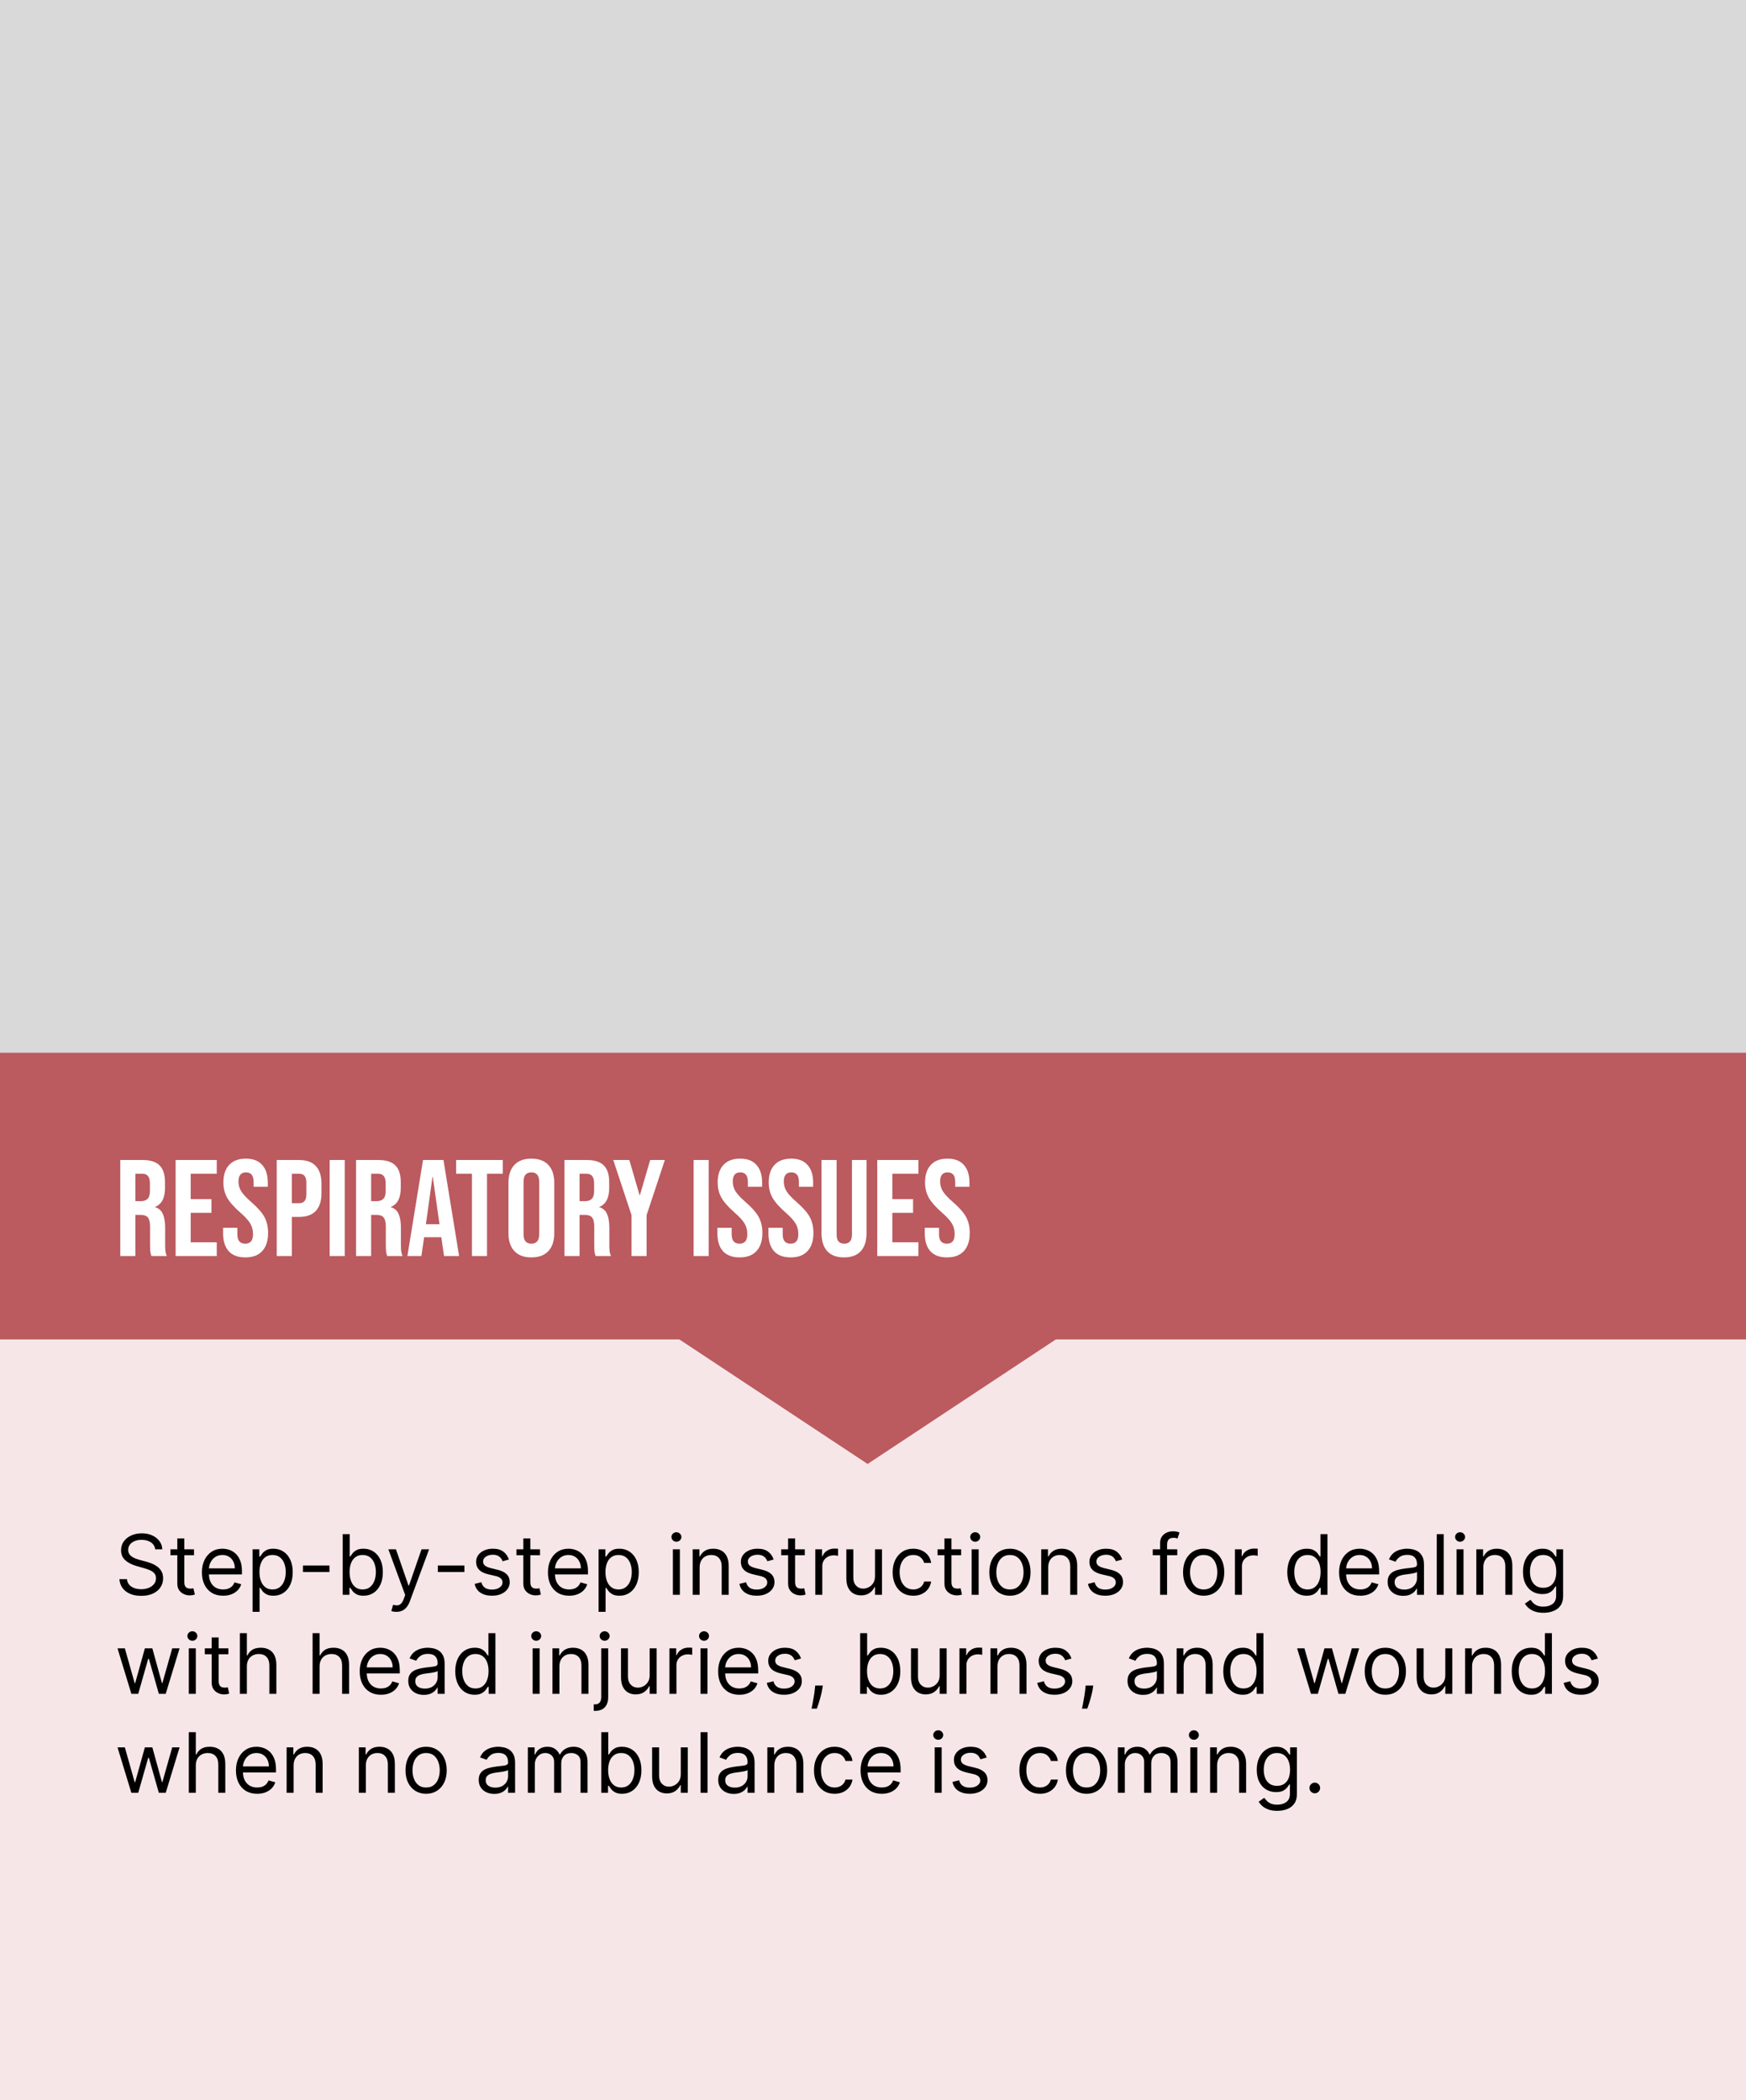
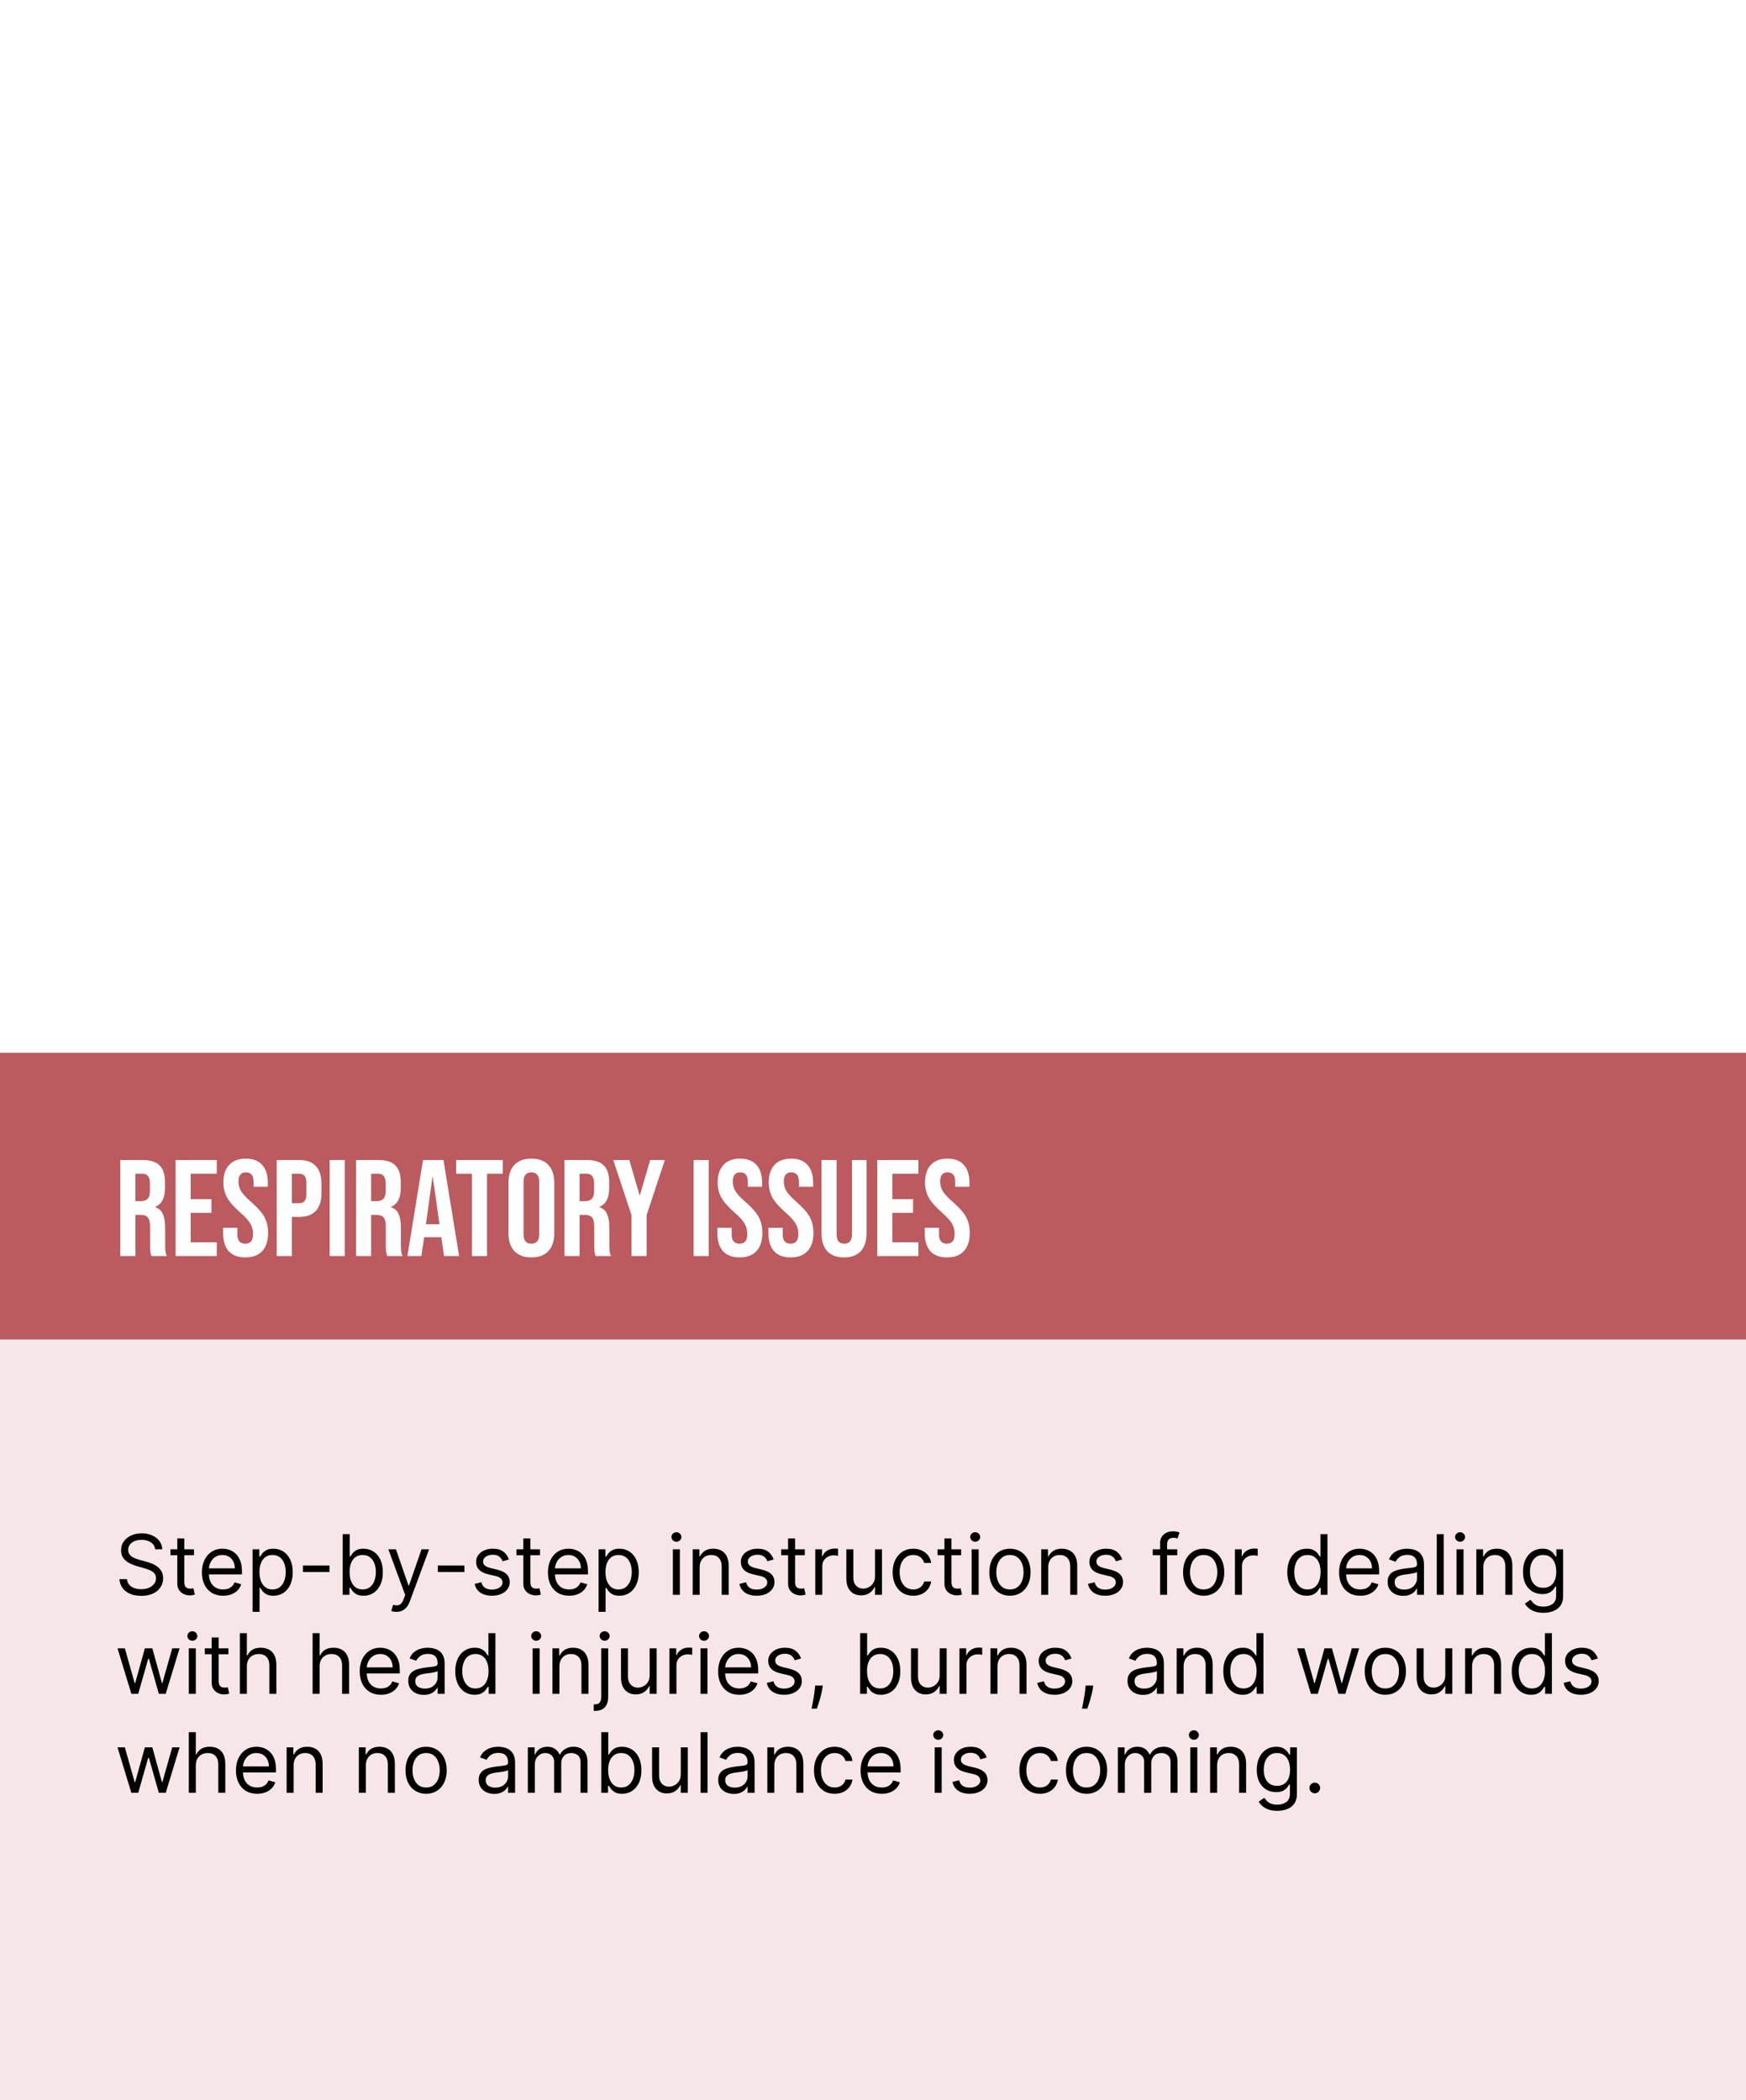
<svg xmlns="http://www.w3.org/2000/svg" width="335" height="403" viewBox="0 0 335 403" fill="none">
-   <rect width="335" height="403" fill="#D9D9D9" />
  <rect y="202" width="335" height="178" fill="#BB5A5F" />
  <path d="M23.079 222.577H27.369C28.86 222.577 29.948 222.928 30.632 223.63C31.317 224.314 31.659 225.376 31.659 226.814V227.946C31.659 229.859 31.027 231.069 29.764 231.578V231.631C30.466 231.841 30.957 232.271 31.238 232.92C31.536 233.569 31.685 234.438 31.685 235.526V238.763C31.685 239.289 31.703 239.719 31.738 240.053C31.773 240.368 31.861 240.684 32.001 241H29.053C28.948 240.702 28.878 240.421 28.843 240.158C28.808 239.895 28.79 239.421 28.79 238.737V235.368C28.79 234.526 28.65 233.938 28.369 233.605C28.106 233.271 27.641 233.105 26.974 233.105H25.974V241H23.079V222.577ZM27.027 230.473C27.606 230.473 28.036 230.324 28.316 230.025C28.615 229.727 28.764 229.227 28.764 228.525V227.104C28.764 226.437 28.641 225.955 28.395 225.656C28.167 225.358 27.799 225.209 27.29 225.209H25.974V230.473H27.027ZM33.694 222.577H41.589V225.209H36.589V230.078H40.563V232.71H36.589V238.368H41.589V241H33.694V222.577ZM47.07 241.263C45.666 241.263 44.604 240.868 43.885 240.079C43.166 239.272 42.806 238.123 42.806 236.631V235.578H45.543V236.842C45.543 238.035 46.043 238.631 47.043 238.631C47.535 238.631 47.903 238.491 48.149 238.21C48.412 237.912 48.543 237.438 48.543 236.789C48.543 236.017 48.368 235.342 48.017 234.763C47.666 234.166 47.017 233.455 46.069 232.631C44.876 231.578 44.043 230.631 43.569 229.788C43.096 228.929 42.859 227.964 42.859 226.893C42.859 225.437 43.227 224.314 43.964 223.525C44.701 222.718 45.771 222.314 47.175 222.314C48.561 222.314 49.605 222.718 50.307 223.525C51.026 224.314 51.386 225.455 51.386 226.946V227.709H48.649V226.762C48.649 226.13 48.526 225.674 48.28 225.393C48.035 225.095 47.675 224.946 47.201 224.946C46.236 224.946 45.754 225.534 45.754 226.709C45.754 227.376 45.929 227.999 46.28 228.578C46.648 229.157 47.306 229.859 48.254 230.683C49.465 231.736 50.298 232.692 50.754 233.552C51.21 234.412 51.438 235.421 51.438 236.579C51.438 238.087 51.061 239.245 50.307 240.053C49.57 240.86 48.491 241.263 47.07 241.263ZM53.098 222.577H57.362C58.801 222.577 59.88 222.963 60.599 223.735C61.318 224.507 61.678 225.639 61.678 227.13V228.946C61.678 230.438 61.318 231.569 60.599 232.341C59.88 233.113 58.801 233.499 57.362 233.499H55.993V241H53.098V222.577ZM57.362 230.867C57.836 230.867 58.187 230.736 58.415 230.473C58.66 230.21 58.783 229.762 58.783 229.13V226.946C58.783 226.314 58.66 225.867 58.415 225.604C58.187 225.341 57.836 225.209 57.362 225.209H55.993V230.867H57.362ZM63.25 222.577H66.145V241H63.25V222.577ZM68.314 222.577H72.603C74.095 222.577 75.183 222.928 75.867 223.63C76.551 224.314 76.893 225.376 76.893 226.814V227.946C76.893 229.859 76.262 231.069 74.998 231.578V231.631C75.7 231.841 76.192 232.271 76.472 232.92C76.77 233.569 76.92 234.438 76.92 235.526V238.763C76.92 239.289 76.937 239.719 76.972 240.053C77.007 240.368 77.095 240.684 77.235 241H74.288C74.183 240.702 74.112 240.421 74.077 240.158C74.042 239.895 74.025 239.421 74.025 238.737V235.368C74.025 234.526 73.884 233.938 73.603 233.605C73.34 233.271 72.875 233.105 72.209 233.105H71.209V241H68.314V222.577ZM72.261 230.473C72.84 230.473 73.27 230.324 73.551 230.025C73.849 229.727 73.998 229.227 73.998 228.525V227.104C73.998 226.437 73.876 225.955 73.63 225.656C73.402 225.358 73.033 225.209 72.525 225.209H71.209V230.473H72.261ZM81.165 222.577H85.087L88.087 241H85.192L84.666 237.342V237.394H81.376L80.85 241H78.165L81.165 222.577ZM84.323 234.894L83.034 225.788H82.981L81.718 234.894H84.323ZM90.547 225.209H87.52V222.577H96.469V225.209H93.442V241H90.547V225.209ZM101.952 241.263C100.531 241.263 99.443 240.86 98.689 240.053C97.934 239.245 97.557 238.105 97.557 236.631V226.946C97.557 225.472 97.934 224.332 98.689 223.525C99.443 222.718 100.531 222.314 101.952 222.314C103.373 222.314 104.461 222.718 105.215 223.525C105.97 224.332 106.347 225.472 106.347 226.946V236.631C106.347 238.105 105.97 239.245 105.215 240.053C104.461 240.86 103.373 241.263 101.952 241.263ZM101.952 238.631C102.952 238.631 103.452 238.026 103.452 236.815V226.762C103.452 225.551 102.952 224.946 101.952 224.946C100.952 224.946 100.452 225.551 100.452 226.762V236.815C100.452 238.026 100.952 238.631 101.952 238.631ZM108.305 222.577H112.595C114.086 222.577 115.174 222.928 115.858 223.63C116.543 224.314 116.885 225.376 116.885 226.814V227.946C116.885 229.859 116.253 231.069 114.99 231.578V231.631C115.692 231.841 116.183 232.271 116.464 232.92C116.762 233.569 116.911 234.438 116.911 235.526V238.763C116.911 239.289 116.929 239.719 116.964 240.053C116.999 240.368 117.087 240.684 117.227 241H114.279C114.174 240.702 114.104 240.421 114.069 240.158C114.034 239.895 114.016 239.421 114.016 238.737V235.368C114.016 234.526 113.876 233.938 113.595 233.605C113.332 233.271 112.867 233.105 112.2 233.105H111.2V241H108.305V222.577ZM112.253 230.473C112.832 230.473 113.262 230.324 113.542 230.025C113.841 229.727 113.99 229.227 113.99 228.525V227.104C113.99 226.437 113.867 225.955 113.621 225.656C113.393 225.358 113.025 225.209 112.516 225.209H111.2V230.473H112.253ZM121.167 233.157L117.666 222.577H120.745L122.719 229.341H122.772L124.746 222.577H127.562L124.062 233.157V241H121.167V233.157ZM133.081 222.577H135.976V241H133.081V222.577ZM141.908 241.263C140.504 241.263 139.443 240.868 138.723 240.079C138.004 239.272 137.644 238.123 137.644 236.631V235.578H140.381V236.842C140.381 238.035 140.881 238.631 141.882 238.631C142.373 238.631 142.741 238.491 142.987 238.21C143.25 237.912 143.382 237.438 143.382 236.789C143.382 236.017 143.206 235.342 142.855 234.763C142.504 234.166 141.855 233.455 140.908 232.631C139.715 231.578 138.881 230.631 138.408 229.788C137.934 228.929 137.697 227.964 137.697 226.893C137.697 225.437 138.065 224.314 138.802 223.525C139.539 222.718 140.609 222.314 142.013 222.314C143.399 222.314 144.443 222.718 145.145 223.525C145.864 224.314 146.224 225.455 146.224 226.946V227.709H143.487V226.762C143.487 226.13 143.364 225.674 143.118 225.393C142.873 225.095 142.513 224.946 142.039 224.946C141.074 224.946 140.592 225.534 140.592 226.709C140.592 227.376 140.767 227.999 141.118 228.578C141.487 229.157 142.145 229.859 143.092 230.683C144.303 231.736 145.136 232.692 145.592 233.552C146.049 234.412 146.277 235.421 146.277 236.579C146.277 238.087 145.899 239.245 145.145 240.053C144.408 240.86 143.329 241.263 141.908 241.263ZM151.7 241.263C150.296 241.263 149.235 240.868 148.516 240.079C147.796 239.272 147.437 238.123 147.437 236.631V235.578H150.174V236.842C150.174 238.035 150.674 238.631 151.674 238.631C152.165 238.631 152.534 238.491 152.779 238.21C153.042 237.912 153.174 237.438 153.174 236.789C153.174 236.017 152.998 235.342 152.648 234.763C152.297 234.166 151.647 233.455 150.7 232.631C149.507 231.578 148.673 230.631 148.2 229.788C147.726 228.929 147.489 227.964 147.489 226.893C147.489 225.437 147.858 224.314 148.595 223.525C149.331 222.718 150.402 222.314 151.805 222.314C153.191 222.314 154.235 222.718 154.937 223.525C155.657 224.314 156.016 225.455 156.016 226.946V227.709H153.279V226.762C153.279 226.13 153.156 225.674 152.911 225.393C152.665 225.095 152.305 224.946 151.832 224.946C150.867 224.946 150.384 225.534 150.384 226.709C150.384 227.376 150.56 227.999 150.911 228.578C151.279 229.157 151.937 229.859 152.884 230.683C154.095 231.736 154.928 232.692 155.385 233.552C155.841 234.412 156.069 235.421 156.069 236.579C156.069 238.087 155.692 239.245 154.937 240.053C154.2 240.86 153.121 241.263 151.7 241.263ZM161.94 241.263C160.536 241.263 159.466 240.868 158.729 240.079C157.992 239.272 157.624 238.123 157.624 236.631V222.577H160.519V236.842C160.519 237.473 160.641 237.93 160.887 238.21C161.15 238.491 161.519 238.631 161.992 238.631C162.466 238.631 162.826 238.491 163.071 238.21C163.335 237.93 163.466 237.473 163.466 236.842V222.577H166.256V236.631C166.256 238.123 165.887 239.272 165.151 240.079C164.414 240.868 163.343 241.263 161.94 241.263ZM168.318 222.577H176.213V225.209H171.213V230.078H175.187V232.71H171.213V238.368H176.213V241H168.318V222.577ZM181.694 241.263C180.29 241.263 179.229 240.868 178.509 240.079C177.79 239.272 177.43 238.123 177.43 236.631V235.578H180.167V236.842C180.167 238.035 180.667 238.631 181.667 238.631C182.159 238.631 182.527 238.491 182.773 238.21C183.036 237.912 183.167 237.438 183.167 236.789C183.167 236.017 182.992 235.342 182.641 234.763C182.29 234.166 181.641 233.455 180.694 232.631C179.5 231.578 178.667 230.631 178.193 229.788C177.72 228.929 177.483 227.964 177.483 226.893C177.483 225.437 177.851 224.314 178.588 223.525C179.325 222.718 180.395 222.314 181.799 222.314C183.185 222.314 184.229 222.718 184.931 223.525C185.65 224.314 186.01 225.455 186.01 226.946V227.709H183.273V226.762C183.273 226.13 183.15 225.674 182.904 225.393C182.659 225.095 182.299 224.946 181.825 224.946C180.86 224.946 180.378 225.534 180.378 226.709C180.378 227.376 180.553 227.999 180.904 228.578C181.273 229.157 181.931 229.859 182.878 230.683C184.089 231.736 184.922 232.692 185.378 233.552C185.834 234.412 186.062 235.421 186.062 236.579C186.062 238.087 185.685 239.245 184.931 240.053C184.194 240.86 183.115 241.263 181.694 241.263Z" fill="white" />
  <rect y="257" width="335" height="146" fill="#F7E6E8" />
  <path d="M29.773 297.273C29.704 296.697 29.428 296.25 28.943 295.932C28.458 295.614 27.864 295.455 27.159 295.455C26.644 295.455 26.193 295.538 25.807 295.705C25.424 295.871 25.125 296.1 24.909 296.392C24.697 296.684 24.591 297.015 24.591 297.386C24.591 297.697 24.665 297.964 24.812 298.188C24.964 298.407 25.157 298.591 25.392 298.739C25.627 298.883 25.873 299.002 26.131 299.097C26.388 299.187 26.625 299.261 26.841 299.318L28.023 299.636C28.326 299.716 28.663 299.826 29.034 299.966C29.409 300.106 29.767 300.297 30.108 300.54C30.453 300.778 30.737 301.085 30.96 301.46C31.184 301.835 31.296 302.295 31.296 302.841C31.296 303.47 31.131 304.038 30.801 304.545C30.475 305.053 29.998 305.456 29.369 305.756C28.744 306.055 27.985 306.205 27.091 306.205C26.258 306.205 25.536 306.07 24.926 305.801C24.32 305.532 23.843 305.157 23.494 304.676C23.15 304.195 22.954 303.636 22.909 303H24.364C24.401 303.439 24.549 303.803 24.807 304.091C25.068 304.375 25.398 304.587 25.796 304.727C26.197 304.864 26.629 304.932 27.091 304.932C27.629 304.932 28.112 304.845 28.54 304.67C28.968 304.492 29.307 304.246 29.557 303.932C29.807 303.614 29.932 303.242 29.932 302.818C29.932 302.432 29.824 302.117 29.608 301.875C29.392 301.633 29.108 301.436 28.756 301.284C28.403 301.133 28.023 301 27.614 300.886L26.182 300.477C25.273 300.216 24.553 299.843 24.023 299.358C23.492 298.873 23.227 298.239 23.227 297.455C23.227 296.803 23.403 296.235 23.756 295.75C24.112 295.261 24.589 294.883 25.188 294.614C25.79 294.341 26.462 294.205 27.204 294.205C27.954 294.205 28.621 294.339 29.204 294.608C29.788 294.873 30.25 295.237 30.591 295.699C30.936 296.161 31.117 296.686 31.136 297.273H29.773ZM37.226 297.273V298.409H32.703V297.273H37.226ZM34.021 295.182H35.362V303.5C35.362 303.879 35.417 304.163 35.527 304.352C35.641 304.538 35.785 304.663 35.959 304.727C36.137 304.788 36.324 304.818 36.521 304.818C36.669 304.818 36.79 304.811 36.885 304.795C36.98 304.777 37.055 304.761 37.112 304.75L37.385 305.955C37.294 305.989 37.167 306.023 37.004 306.057C36.841 306.095 36.635 306.114 36.385 306.114C36.006 306.114 35.635 306.032 35.271 305.869C34.911 305.706 34.612 305.458 34.374 305.125C34.139 304.792 34.021 304.371 34.021 303.864V295.182ZM42.808 306.182C41.967 306.182 41.242 305.996 40.632 305.625C40.026 305.25 39.558 304.727 39.229 304.057C38.903 303.383 38.74 302.598 38.74 301.705C38.74 300.811 38.903 300.023 39.229 299.341C39.558 298.655 40.017 298.121 40.604 297.739C41.195 297.352 41.884 297.159 42.672 297.159C43.126 297.159 43.575 297.235 44.019 297.386C44.462 297.538 44.865 297.784 45.229 298.125C45.592 298.462 45.882 298.909 46.098 299.466C46.314 300.023 46.422 300.708 46.422 301.523V302.091H39.695V300.932H45.058C45.058 300.439 44.96 300 44.763 299.614C44.57 299.227 44.293 298.922 43.933 298.699C43.577 298.475 43.157 298.364 42.672 298.364C42.138 298.364 41.676 298.496 41.285 298.761C40.899 299.023 40.602 299.364 40.394 299.784C40.185 300.205 40.081 300.655 40.081 301.136V301.909C40.081 302.568 40.195 303.127 40.422 303.585C40.653 304.04 40.973 304.386 41.382 304.625C41.791 304.86 42.267 304.977 42.808 304.977C43.16 304.977 43.479 304.928 43.763 304.83C44.051 304.727 44.299 304.576 44.507 304.375C44.715 304.17 44.876 303.917 44.99 303.614L46.285 303.977C46.149 304.417 45.92 304.803 45.598 305.136C45.276 305.466 44.878 305.723 44.405 305.909C43.931 306.091 43.399 306.182 42.808 306.182ZM48.462 309.273V297.273H49.757V298.659H49.916C50.015 298.508 50.151 298.314 50.325 298.08C50.503 297.841 50.757 297.629 51.087 297.443C51.42 297.254 51.871 297.159 52.439 297.159C53.174 297.159 53.822 297.343 54.382 297.71C54.943 298.078 55.38 298.598 55.695 299.273C56.009 299.947 56.166 300.742 56.166 301.659C56.166 302.583 56.009 303.384 55.695 304.062C55.38 304.737 54.945 305.259 54.388 305.631C53.831 305.998 53.189 306.182 52.462 306.182C51.901 306.182 51.452 306.089 51.115 305.903C50.778 305.714 50.519 305.5 50.337 305.261C50.155 305.019 50.015 304.818 49.916 304.659H49.803V309.273H48.462ZM49.78 301.636C49.78 302.295 49.876 302.877 50.07 303.381C50.263 303.881 50.545 304.273 50.916 304.557C51.287 304.837 51.742 304.977 52.28 304.977C52.84 304.977 53.308 304.83 53.683 304.534C54.062 304.235 54.346 303.833 54.535 303.33C54.729 302.822 54.825 302.258 54.825 301.636C54.825 301.023 54.731 300.47 54.541 299.977C54.356 299.481 54.073 299.089 53.695 298.801C53.32 298.509 52.848 298.364 52.28 298.364C51.734 298.364 51.276 298.502 50.905 298.778C50.534 299.051 50.253 299.434 50.064 299.926C49.874 300.415 49.78 300.985 49.78 301.636ZM63.212 300.386V301.636H58.121V300.386H63.212ZM65.753 306V294.364H67.094V298.659H67.207C67.306 298.508 67.442 298.314 67.617 298.08C67.794 297.841 68.048 297.629 68.378 297.443C68.711 297.254 69.162 297.159 69.73 297.159C70.465 297.159 71.113 297.343 71.673 297.71C72.234 298.078 72.671 298.598 72.986 299.273C73.3 299.947 73.457 300.742 73.457 301.659C73.457 302.583 73.3 303.384 72.986 304.062C72.671 304.737 72.236 305.259 71.679 305.631C71.122 305.998 70.48 306.182 69.753 306.182C69.192 306.182 68.743 306.089 68.406 305.903C68.069 305.714 67.81 305.5 67.628 305.261C67.446 305.019 67.306 304.818 67.207 304.659H67.048V306H65.753ZM67.071 301.636C67.071 302.295 67.168 302.877 67.361 303.381C67.554 303.881 67.836 304.273 68.207 304.557C68.579 304.837 69.033 304.977 69.571 304.977C70.132 304.977 70.599 304.83 70.974 304.534C71.353 304.235 71.637 303.833 71.827 303.33C72.02 302.822 72.117 302.258 72.117 301.636C72.117 301.023 72.022 300.47 71.832 299.977C71.647 299.481 71.365 299.089 70.986 298.801C70.611 298.509 70.139 298.364 69.571 298.364C69.026 298.364 68.567 298.502 68.196 298.778C67.825 299.051 67.544 299.434 67.355 299.926C67.166 300.415 67.071 300.985 67.071 301.636ZM76.06 309.273C75.832 309.273 75.63 309.254 75.452 309.216C75.274 309.182 75.151 309.148 75.082 309.114L75.423 307.932C75.749 308.015 76.037 308.045 76.287 308.023C76.537 308 76.758 307.888 76.952 307.688C77.149 307.491 77.329 307.17 77.492 306.727L77.742 306.045L74.514 297.273H75.969L78.378 304.227H78.469L80.878 297.273H82.332L78.628 307.273C78.461 307.723 78.255 308.097 78.008 308.392C77.762 308.691 77.476 308.913 77.151 309.057C76.829 309.201 76.465 309.273 76.06 309.273ZM89.102 300.386V301.636H84.011V300.386H89.102ZM97.644 299.227L96.439 299.568C96.363 299.367 96.251 299.172 96.104 298.983C95.96 298.79 95.763 298.631 95.513 298.506C95.263 298.381 94.943 298.318 94.553 298.318C94.019 298.318 93.573 298.441 93.217 298.688C92.865 298.93 92.689 299.239 92.689 299.614C92.689 299.947 92.81 300.21 93.053 300.403C93.295 300.597 93.674 300.758 94.189 300.886L95.484 301.205C96.265 301.394 96.846 301.684 97.229 302.074C97.611 302.46 97.803 302.958 97.803 303.568C97.803 304.068 97.659 304.515 97.371 304.909C97.087 305.303 96.689 305.614 96.178 305.841C95.666 306.068 95.072 306.182 94.394 306.182C93.503 306.182 92.767 305.989 92.183 305.602C91.6 305.216 91.231 304.652 91.075 303.909L92.348 303.591C92.469 304.061 92.698 304.413 93.035 304.648C93.376 304.883 93.822 305 94.371 305C94.996 305 95.492 304.867 95.859 304.602C96.231 304.333 96.416 304.011 96.416 303.636C96.416 303.333 96.31 303.08 96.098 302.875C95.886 302.667 95.56 302.511 95.121 302.409L93.666 302.068C92.867 301.879 92.28 301.585 91.905 301.188C91.534 300.786 91.348 300.284 91.348 299.682C91.348 299.189 91.486 298.754 91.763 298.375C92.043 297.996 92.424 297.699 92.905 297.483C93.39 297.267 93.939 297.159 94.553 297.159C95.416 297.159 96.094 297.348 96.587 297.727C97.083 298.106 97.435 298.606 97.644 299.227ZM103.616 297.273V298.409H99.094V297.273H103.616ZM100.412 295.182H101.753V303.5C101.753 303.879 101.808 304.163 101.918 304.352C102.031 304.538 102.175 304.663 102.349 304.727C102.527 304.788 102.715 304.818 102.912 304.818C103.06 304.818 103.181 304.811 103.276 304.795C103.37 304.777 103.446 304.761 103.503 304.75L103.776 305.955C103.685 305.989 103.558 306.023 103.395 306.057C103.232 306.095 103.026 306.114 102.776 306.114C102.397 306.114 102.026 306.032 101.662 305.869C101.302 305.706 101.003 305.458 100.764 305.125C100.529 304.792 100.412 304.371 100.412 303.864V295.182ZM109.199 306.182C108.358 306.182 107.633 305.996 107.023 305.625C106.417 305.25 105.949 304.727 105.619 304.057C105.294 303.383 105.131 302.598 105.131 301.705C105.131 300.811 105.294 300.023 105.619 299.341C105.949 298.655 106.407 298.121 106.994 297.739C107.585 297.352 108.275 297.159 109.062 297.159C109.517 297.159 109.966 297.235 110.409 297.386C110.852 297.538 111.256 297.784 111.619 298.125C111.983 298.462 112.273 298.909 112.489 299.466C112.705 300.023 112.812 300.708 112.812 301.523V302.091H106.085V300.932H111.449C111.449 300.439 111.35 300 111.153 299.614C110.96 299.227 110.684 298.922 110.324 298.699C109.968 298.475 109.547 298.364 109.062 298.364C108.528 298.364 108.066 298.496 107.676 298.761C107.29 299.023 106.992 299.364 106.784 299.784C106.576 300.205 106.472 300.655 106.472 301.136V301.909C106.472 302.568 106.585 303.127 106.812 303.585C107.044 304.04 107.364 304.386 107.773 304.625C108.182 304.86 108.657 304.977 109.199 304.977C109.551 304.977 109.869 304.928 110.153 304.83C110.441 304.727 110.689 304.576 110.898 304.375C111.106 304.17 111.267 303.917 111.381 303.614L112.676 303.977C112.54 304.417 112.311 304.803 111.989 305.136C111.667 305.466 111.269 305.723 110.795 305.909C110.322 306.091 109.79 306.182 109.199 306.182ZM114.852 309.273V297.273H116.148V298.659H116.307C116.405 298.508 116.542 298.314 116.716 298.08C116.894 297.841 117.148 297.629 117.477 297.443C117.811 297.254 118.261 297.159 118.83 297.159C119.564 297.159 120.212 297.343 120.773 297.71C121.333 298.078 121.771 298.598 122.085 299.273C122.4 299.947 122.557 300.742 122.557 301.659C122.557 302.583 122.4 303.384 122.085 304.062C121.771 304.737 121.335 305.259 120.778 305.631C120.222 305.998 119.58 306.182 118.852 306.182C118.292 306.182 117.843 306.089 117.506 305.903C117.169 305.714 116.909 305.5 116.727 305.261C116.545 305.019 116.405 304.818 116.307 304.659H116.193V309.273H114.852ZM116.17 301.636C116.17 302.295 116.267 302.877 116.46 303.381C116.653 303.881 116.936 304.273 117.307 304.557C117.678 304.837 118.133 304.977 118.67 304.977C119.231 304.977 119.699 304.83 120.074 304.534C120.453 304.235 120.737 303.833 120.926 303.33C121.119 302.822 121.216 302.258 121.216 301.636C121.216 301.023 121.121 300.47 120.932 299.977C120.746 299.481 120.464 299.089 120.085 298.801C119.71 298.509 119.239 298.364 118.67 298.364C118.125 298.364 117.667 298.502 117.295 298.778C116.924 299.051 116.644 299.434 116.455 299.926C116.265 300.415 116.17 300.985 116.17 301.636ZM129.102 306V297.273H130.443V306H129.102ZM129.784 295.818C129.523 295.818 129.297 295.729 129.108 295.551C128.922 295.373 128.83 295.159 128.83 294.909C128.83 294.659 128.922 294.445 129.108 294.267C129.297 294.089 129.523 294 129.784 294C130.045 294 130.269 294.089 130.455 294.267C130.644 294.445 130.739 294.659 130.739 294.909C130.739 295.159 130.644 295.373 130.455 295.551C130.269 295.729 130.045 295.818 129.784 295.818ZM134.24 300.75V306H132.899V297.273H134.195V298.636H134.308C134.513 298.193 134.823 297.837 135.24 297.568C135.657 297.295 136.195 297.159 136.854 297.159C137.445 297.159 137.962 297.28 138.405 297.523C138.848 297.761 139.193 298.125 139.439 298.614C139.685 299.098 139.808 299.712 139.808 300.455V306H138.467V300.545C138.467 299.86 138.289 299.326 137.933 298.943C137.577 298.557 137.089 298.364 136.467 298.364C136.039 298.364 135.657 298.456 135.32 298.642C134.986 298.828 134.723 299.098 134.53 299.455C134.337 299.811 134.24 300.242 134.24 300.75ZM148.44 299.227L147.236 299.568C147.16 299.367 147.048 299.172 146.901 298.983C146.757 298.79 146.56 298.631 146.31 298.506C146.06 298.381 145.74 298.318 145.349 298.318C144.815 298.318 144.37 298.441 144.014 298.688C143.662 298.93 143.486 299.239 143.486 299.614C143.486 299.947 143.607 300.21 143.849 300.403C144.092 300.597 144.471 300.758 144.986 300.886L146.281 301.205C147.062 301.394 147.643 301.684 148.026 302.074C148.408 302.46 148.599 302.958 148.599 303.568C148.599 304.068 148.455 304.515 148.168 304.909C147.884 305.303 147.486 305.614 146.974 305.841C146.463 306.068 145.868 306.182 145.19 306.182C144.3 306.182 143.563 305.989 142.98 305.602C142.397 305.216 142.027 304.652 141.872 303.909L143.145 303.591C143.266 304.061 143.495 304.413 143.832 304.648C144.173 304.883 144.618 305 145.168 305C145.793 305 146.289 304.867 146.656 304.602C147.027 304.333 147.213 304.011 147.213 303.636C147.213 303.333 147.107 303.08 146.895 302.875C146.683 302.667 146.357 302.511 145.918 302.409L144.463 302.068C143.664 301.879 143.077 301.585 142.702 301.188C142.33 300.786 142.145 300.284 142.145 299.682C142.145 299.189 142.283 298.754 142.56 298.375C142.84 297.996 143.221 297.699 143.702 297.483C144.187 297.267 144.736 297.159 145.349 297.159C146.213 297.159 146.891 297.348 147.384 297.727C147.88 298.106 148.232 298.606 148.44 299.227ZM154.413 297.273V298.409H149.891V297.273H154.413ZM151.209 295.182H152.55V303.5C152.55 303.879 152.605 304.163 152.714 304.352C152.828 304.538 152.972 304.663 153.146 304.727C153.324 304.788 153.512 304.818 153.709 304.818C153.857 304.818 153.978 304.811 154.072 304.795C154.167 304.777 154.243 304.761 154.3 304.75L154.572 305.955C154.482 305.989 154.355 306.023 154.192 306.057C154.029 306.095 153.822 306.114 153.572 306.114C153.194 306.114 152.822 306.032 152.459 305.869C152.099 305.706 151.8 305.458 151.561 305.125C151.326 304.792 151.209 304.371 151.209 303.864V295.182ZM156.43 306V297.273H157.726V298.591H157.817C157.976 298.159 158.264 297.809 158.68 297.54C159.097 297.271 159.567 297.136 160.089 297.136C160.188 297.136 160.311 297.138 160.459 297.142C160.607 297.146 160.718 297.152 160.794 297.159V298.523C160.749 298.511 160.644 298.494 160.482 298.472C160.322 298.445 160.154 298.432 159.976 298.432C159.552 298.432 159.173 298.521 158.839 298.699C158.51 298.873 158.249 299.116 158.055 299.426C157.866 299.733 157.771 300.083 157.771 300.477V306H156.43ZM167.884 302.432V297.273H169.224V306H167.884V304.523H167.793C167.588 304.966 167.27 305.343 166.838 305.653C166.406 305.96 165.861 306.114 165.202 306.114C164.656 306.114 164.171 305.994 163.747 305.756C163.323 305.513 162.99 305.15 162.747 304.665C162.505 304.176 162.384 303.561 162.384 302.818V297.273H163.724V302.727C163.724 303.364 163.902 303.871 164.259 304.25C164.618 304.629 165.077 304.818 165.634 304.818C165.967 304.818 166.306 304.733 166.651 304.562C166.999 304.392 167.291 304.131 167.526 303.778C167.764 303.426 167.884 302.977 167.884 302.432ZM175.226 306.182C174.408 306.182 173.703 305.989 173.112 305.602C172.521 305.216 172.067 304.684 171.749 304.006C171.43 303.328 171.271 302.553 171.271 301.682C171.271 300.795 171.434 300.013 171.76 299.335C172.089 298.653 172.548 298.121 173.135 297.739C173.726 297.352 174.415 297.159 175.203 297.159C175.817 297.159 176.37 297.273 176.862 297.5C177.355 297.727 177.758 298.045 178.072 298.455C178.387 298.864 178.582 299.341 178.658 299.886H177.317C177.214 299.489 176.987 299.136 176.635 298.83C176.286 298.519 175.817 298.364 175.226 298.364C174.703 298.364 174.245 298.5 173.851 298.773C173.461 299.042 173.156 299.422 172.936 299.915C172.72 300.403 172.612 300.977 172.612 301.636C172.612 302.311 172.718 302.898 172.93 303.398C173.146 303.898 173.449 304.286 173.839 304.562C174.233 304.839 174.696 304.977 175.226 304.977C175.574 304.977 175.891 304.917 176.175 304.795C176.459 304.674 176.699 304.5 176.896 304.273C177.093 304.045 177.233 303.773 177.317 303.455H178.658C178.582 303.97 178.394 304.434 178.095 304.847C177.8 305.256 177.408 305.581 176.919 305.824C176.434 306.062 175.87 306.182 175.226 306.182ZM184.413 297.273V298.409H179.891V297.273H184.413ZM181.209 295.182H182.55V303.5C182.55 303.879 182.605 304.163 182.714 304.352C182.828 304.538 182.972 304.663 183.146 304.727C183.324 304.788 183.512 304.818 183.709 304.818C183.857 304.818 183.978 304.811 184.072 304.795C184.167 304.777 184.243 304.761 184.3 304.75L184.572 305.955C184.482 305.989 184.355 306.023 184.192 306.057C184.029 306.095 183.822 306.114 183.572 306.114C183.194 306.114 182.822 306.032 182.459 305.869C182.099 305.706 181.8 305.458 181.561 305.125C181.326 304.792 181.209 304.371 181.209 303.864V295.182ZM186.43 306V297.273H187.771V306H186.43ZM187.112 295.818C186.851 295.818 186.625 295.729 186.436 295.551C186.25 295.373 186.158 295.159 186.158 294.909C186.158 294.659 186.25 294.445 186.436 294.267C186.625 294.089 186.851 294 187.112 294C187.374 294 187.597 294.089 187.783 294.267C187.972 294.445 188.067 294.659 188.067 294.909C188.067 295.159 187.972 295.373 187.783 295.551C187.597 295.729 187.374 295.818 187.112 295.818ZM193.773 306.182C192.985 306.182 192.294 305.994 191.699 305.619C191.108 305.244 190.646 304.72 190.312 304.045C189.983 303.371 189.818 302.583 189.818 301.682C189.818 300.773 189.983 299.979 190.312 299.301C190.646 298.623 191.108 298.097 191.699 297.722C192.294 297.347 192.985 297.159 193.773 297.159C194.561 297.159 195.25 297.347 195.841 297.722C196.436 298.097 196.898 298.623 197.227 299.301C197.561 299.979 197.727 300.773 197.727 301.682C197.727 302.583 197.561 303.371 197.227 304.045C196.898 304.72 196.436 305.244 195.841 305.619C195.25 305.994 194.561 306.182 193.773 306.182ZM193.773 304.977C194.371 304.977 194.864 304.824 195.25 304.517C195.636 304.21 195.922 303.807 196.108 303.307C196.294 302.807 196.386 302.265 196.386 301.682C196.386 301.098 196.294 300.555 196.108 300.051C195.922 299.547 195.636 299.14 195.25 298.83C194.864 298.519 194.371 298.364 193.773 298.364C193.174 298.364 192.682 298.519 192.295 298.83C191.909 299.14 191.623 299.547 191.438 300.051C191.252 300.555 191.159 301.098 191.159 301.682C191.159 302.265 191.252 302.807 191.438 303.307C191.623 303.807 191.909 304.21 192.295 304.517C192.682 304.824 193.174 304.977 193.773 304.977ZM201.115 300.75V306H199.774V297.273H201.07V298.636H201.183C201.388 298.193 201.698 297.837 202.115 297.568C202.532 297.295 203.07 297.159 203.729 297.159C204.32 297.159 204.837 297.28 205.28 297.523C205.723 297.761 206.068 298.125 206.314 298.614C206.56 299.098 206.683 299.712 206.683 300.455V306H205.342V300.545C205.342 299.86 205.164 299.326 204.808 298.943C204.452 298.557 203.964 298.364 203.342 298.364C202.914 298.364 202.532 298.456 202.195 298.642C201.861 298.828 201.598 299.098 201.405 299.455C201.212 299.811 201.115 300.242 201.115 300.75ZM215.315 299.227L214.111 299.568C214.035 299.367 213.923 299.172 213.776 298.983C213.632 298.79 213.435 298.631 213.185 298.506C212.935 298.381 212.615 298.318 212.224 298.318C211.69 298.318 211.245 298.441 210.889 298.688C210.537 298.93 210.361 299.239 210.361 299.614C210.361 299.947 210.482 300.21 210.724 300.403C210.967 300.597 211.346 300.758 211.861 300.886L213.156 301.205C213.937 301.394 214.518 301.684 214.901 302.074C215.283 302.46 215.474 302.958 215.474 303.568C215.474 304.068 215.33 304.515 215.043 304.909C214.759 305.303 214.361 305.614 213.849 305.841C213.338 306.068 212.743 306.182 212.065 306.182C211.175 306.182 210.438 305.989 209.855 305.602C209.272 305.216 208.902 304.652 208.747 303.909L210.02 303.591C210.141 304.061 210.37 304.413 210.707 304.648C211.048 304.883 211.493 305 212.043 305C212.668 305 213.164 304.867 213.531 304.602C213.902 304.333 214.088 304.011 214.088 303.636C214.088 303.333 213.982 303.08 213.77 302.875C213.558 302.667 213.232 302.511 212.793 302.409L211.338 302.068C210.539 301.879 209.952 301.585 209.577 301.188C209.205 300.786 209.02 300.284 209.02 299.682C209.02 299.189 209.158 298.754 209.435 298.375C209.715 297.996 210.096 297.699 210.577 297.483C211.062 297.267 211.611 297.159 212.224 297.159C213.088 297.159 213.766 297.348 214.259 297.727C214.755 298.106 215.107 298.606 215.315 299.227ZM225.879 297.273V298.409H221.175V297.273H225.879ZM222.584 306V296.068C222.584 295.568 222.701 295.152 222.936 294.818C223.171 294.485 223.476 294.235 223.851 294.068C224.226 293.902 224.622 293.818 225.038 293.818C225.368 293.818 225.637 293.845 225.845 293.898C226.054 293.951 226.209 294 226.311 294.045L225.925 295.205C225.857 295.182 225.762 295.153 225.641 295.119C225.523 295.085 225.368 295.068 225.175 295.068C224.732 295.068 224.411 295.18 224.214 295.403C224.021 295.627 223.925 295.955 223.925 296.386V306H222.584ZM230.945 306.182C230.157 306.182 229.465 305.994 228.871 305.619C228.28 305.244 227.818 304.72 227.484 304.045C227.155 303.371 226.99 302.583 226.99 301.682C226.99 300.773 227.155 299.979 227.484 299.301C227.818 298.623 228.28 298.097 228.871 297.722C229.465 297.347 230.157 297.159 230.945 297.159C231.732 297.159 232.422 297.347 233.013 297.722C233.607 298.097 234.07 298.623 234.399 299.301C234.732 299.979 234.899 300.773 234.899 301.682C234.899 302.583 234.732 303.371 234.399 304.045C234.07 304.72 233.607 305.244 233.013 305.619C232.422 305.994 231.732 306.182 230.945 306.182ZM230.945 304.977C231.543 304.977 232.036 304.824 232.422 304.517C232.808 304.21 233.094 303.807 233.28 303.307C233.465 302.807 233.558 302.265 233.558 301.682C233.558 301.098 233.465 300.555 233.28 300.051C233.094 299.547 232.808 299.14 232.422 298.83C232.036 298.519 231.543 298.364 230.945 298.364C230.346 298.364 229.854 298.519 229.467 298.83C229.081 299.14 228.795 299.547 228.609 300.051C228.424 300.555 228.331 301.098 228.331 301.682C228.331 302.265 228.424 302.807 228.609 303.307C228.795 303.807 229.081 304.21 229.467 304.517C229.854 304.824 230.346 304.977 230.945 304.977ZM236.946 306V297.273H238.241V298.591H238.332C238.491 298.159 238.779 297.809 239.196 297.54C239.613 297.271 240.082 297.136 240.605 297.136C240.704 297.136 240.827 297.138 240.974 297.142C241.122 297.146 241.234 297.152 241.31 297.159V298.523C241.264 298.511 241.16 298.494 240.997 298.472C240.838 298.445 240.67 298.432 240.491 298.432C240.067 298.432 239.688 298.521 239.355 298.699C239.026 298.873 238.764 299.116 238.571 299.426C238.382 299.733 238.287 300.083 238.287 300.477V306H236.946ZM250.695 306.182C249.967 306.182 249.325 305.998 248.768 305.631C248.212 305.259 247.776 304.737 247.462 304.062C247.147 303.384 246.99 302.583 246.99 301.659C246.99 300.742 247.147 299.947 247.462 299.273C247.776 298.598 248.214 298.078 248.774 297.71C249.335 297.343 249.982 297.159 250.717 297.159C251.286 297.159 251.734 297.254 252.064 297.443C252.397 297.629 252.651 297.841 252.825 298.08C253.003 298.314 253.142 298.508 253.24 298.659H253.354V294.364H254.695V306H253.399V304.659H253.24C253.142 304.818 253.001 305.019 252.82 305.261C252.638 305.5 252.378 305.714 252.041 305.903C251.704 306.089 251.255 306.182 250.695 306.182ZM250.876 304.977C251.414 304.977 251.869 304.837 252.24 304.557C252.611 304.273 252.893 303.881 253.087 303.381C253.28 302.877 253.376 302.295 253.376 301.636C253.376 300.985 253.282 300.415 253.092 299.926C252.903 299.434 252.623 299.051 252.251 298.778C251.88 298.502 251.422 298.364 250.876 298.364C250.308 298.364 249.835 298.509 249.456 298.801C249.081 299.089 248.799 299.481 248.609 299.977C248.424 300.47 248.331 301.023 248.331 301.636C248.331 302.258 248.426 302.822 248.615 303.33C248.808 303.833 249.092 304.235 249.467 304.534C249.846 304.83 250.316 304.977 250.876 304.977ZM260.996 306.182C260.155 306.182 259.429 305.996 258.82 305.625C258.214 305.25 257.746 304.727 257.416 304.057C257.09 303.383 256.928 302.598 256.928 301.705C256.928 300.811 257.09 300.023 257.416 299.341C257.746 298.655 258.204 298.121 258.791 297.739C259.382 297.352 260.071 297.159 260.859 297.159C261.314 297.159 261.763 297.235 262.206 297.386C262.649 297.538 263.053 297.784 263.416 298.125C263.78 298.462 264.07 298.909 264.286 299.466C264.501 300.023 264.609 300.708 264.609 301.523V302.091H257.882V300.932H263.246C263.246 300.439 263.147 300 262.95 299.614C262.757 299.227 262.481 298.922 262.121 298.699C261.765 298.475 261.344 298.364 260.859 298.364C260.325 298.364 259.863 298.496 259.473 298.761C259.087 299.023 258.789 299.364 258.581 299.784C258.373 300.205 258.268 300.655 258.268 301.136V301.909C258.268 302.568 258.382 303.127 258.609 303.585C258.84 304.04 259.161 304.386 259.57 304.625C259.979 304.86 260.454 304.977 260.996 304.977C261.348 304.977 261.666 304.928 261.95 304.83C262.238 304.727 262.486 304.576 262.695 304.375C262.903 304.17 263.064 303.917 263.178 303.614L264.473 303.977C264.337 304.417 264.107 304.803 263.786 305.136C263.464 305.466 263.066 305.723 262.592 305.909C262.119 306.091 261.587 306.182 260.996 306.182ZM269.217 306.205C268.664 306.205 268.162 306.1 267.712 305.892C267.261 305.68 266.903 305.375 266.638 304.977C266.373 304.576 266.24 304.091 266.24 303.523C266.24 303.023 266.339 302.617 266.536 302.307C266.732 301.992 266.996 301.746 267.325 301.568C267.655 301.39 268.018 301.258 268.416 301.17C268.818 301.08 269.221 301.008 269.626 300.955C270.157 300.886 270.587 300.835 270.916 300.801C271.25 300.763 271.492 300.701 271.643 300.614C271.799 300.527 271.876 300.375 271.876 300.159V300.114C271.876 299.553 271.723 299.117 271.416 298.807C271.113 298.496 270.653 298.341 270.036 298.341C269.395 298.341 268.893 298.481 268.53 298.761C268.166 299.042 267.911 299.341 267.763 299.659L266.49 299.205C266.717 298.674 267.02 298.261 267.399 297.966C267.782 297.667 268.198 297.458 268.649 297.341C269.104 297.22 269.551 297.159 269.99 297.159C270.27 297.159 270.592 297.193 270.956 297.261C271.323 297.326 271.678 297.46 272.018 297.665C272.363 297.869 272.649 298.178 272.876 298.591C273.104 299.004 273.217 299.557 273.217 300.25V306H271.876V304.818H271.808C271.717 305.008 271.566 305.21 271.354 305.426C271.142 305.642 270.859 305.826 270.507 305.977C270.155 306.129 269.725 306.205 269.217 306.205ZM269.422 305C269.952 305 270.399 304.896 270.763 304.688C271.13 304.479 271.407 304.21 271.592 303.881C271.782 303.551 271.876 303.205 271.876 302.841V301.614C271.82 301.682 271.695 301.744 271.501 301.801C271.312 301.854 271.092 301.902 270.842 301.943C270.596 301.981 270.356 302.015 270.121 302.045C269.89 302.072 269.702 302.095 269.558 302.114C269.21 302.159 268.884 302.233 268.581 302.335C268.282 302.434 268.039 302.583 267.854 302.784C267.672 302.981 267.581 303.25 267.581 303.591C267.581 304.057 267.753 304.409 268.098 304.648C268.446 304.883 268.888 305 269.422 305ZM277.006 294.364V306H275.665V294.364H277.006ZM279.462 306V297.273H280.803V306H279.462ZM280.143 295.818C279.882 295.818 279.657 295.729 279.467 295.551C279.282 295.373 279.189 295.159 279.189 294.909C279.189 294.659 279.282 294.445 279.467 294.267C279.657 294.089 279.882 294 280.143 294C280.405 294 280.628 294.089 280.814 294.267C281.003 294.445 281.098 294.659 281.098 294.909C281.098 295.159 281.003 295.373 280.814 295.551C280.628 295.729 280.405 295.818 280.143 295.818ZM284.599 300.75V306H283.259V297.273H284.554V298.636H284.668C284.872 298.193 285.183 297.837 285.599 297.568C286.016 297.295 286.554 297.159 287.213 297.159C287.804 297.159 288.321 297.28 288.764 297.523C289.207 297.761 289.552 298.125 289.798 298.614C290.045 299.098 290.168 299.712 290.168 300.455V306H288.827V300.545C288.827 299.86 288.649 299.326 288.293 298.943C287.937 298.557 287.448 298.364 286.827 298.364C286.399 298.364 286.016 298.456 285.679 298.642C285.346 298.828 285.082 299.098 284.889 299.455C284.696 299.811 284.599 300.242 284.599 300.75ZM296.141 309.455C295.493 309.455 294.936 309.371 294.47 309.205C294.004 309.042 293.616 308.826 293.305 308.557C292.999 308.292 292.754 308.008 292.572 307.705L293.641 306.955C293.762 307.114 293.915 307.295 294.101 307.5C294.286 307.708 294.54 307.888 294.862 308.04C295.188 308.195 295.614 308.273 296.141 308.273C296.845 308.273 297.427 308.102 297.885 307.761C298.343 307.42 298.572 306.886 298.572 306.159V304.386H298.459C298.36 304.545 298.22 304.742 298.038 304.977C297.86 305.208 297.603 305.415 297.266 305.597C296.932 305.775 296.482 305.864 295.913 305.864C295.209 305.864 294.576 305.697 294.016 305.364C293.459 305.03 293.018 304.545 292.692 303.909C292.37 303.273 292.209 302.5 292.209 301.591C292.209 300.697 292.366 299.919 292.68 299.256C292.995 298.589 293.432 298.074 293.993 297.71C294.554 297.343 295.201 297.159 295.936 297.159C296.504 297.159 296.955 297.254 297.288 297.443C297.625 297.629 297.883 297.841 298.061 298.08C298.243 298.314 298.383 298.508 298.482 298.659H298.618V297.273H299.913V306.25C299.913 307 299.743 307.61 299.402 308.08C299.065 308.553 298.61 308.9 298.038 309.119C297.47 309.343 296.838 309.455 296.141 309.455ZM296.095 304.659C296.633 304.659 297.088 304.536 297.459 304.29C297.83 304.044 298.112 303.689 298.305 303.227C298.499 302.765 298.595 302.212 298.595 301.568C298.595 300.939 298.5 300.384 298.311 299.903C298.122 299.422 297.841 299.045 297.47 298.773C297.099 298.5 296.641 298.364 296.095 298.364C295.527 298.364 295.054 298.508 294.675 298.795C294.3 299.083 294.018 299.47 293.828 299.955C293.643 300.439 293.55 300.977 293.55 301.568C293.55 302.174 293.644 302.71 293.834 303.176C294.027 303.638 294.311 304.002 294.686 304.267C295.065 304.528 295.535 304.659 296.095 304.659ZM25.204 325L22.546 316.273H23.954L25.841 322.955H25.932L27.796 316.273H29.227L31.068 322.932H31.159L33.045 316.273H34.455L31.796 325H30.477L28.568 318.295H28.432L26.523 325H25.204ZM36.227 325V316.273H37.568V325H36.227ZM36.909 314.818C36.648 314.818 36.422 314.729 36.233 314.551C36.047 314.373 35.955 314.159 35.955 313.909C35.955 313.659 36.047 313.445 36.233 313.267C36.422 313.089 36.648 313 36.909 313C37.17 313 37.394 313.089 37.58 313.267C37.769 313.445 37.864 313.659 37.864 313.909C37.864 314.159 37.769 314.373 37.58 314.551C37.394 314.729 37.17 314.818 36.909 314.818ZM43.82 316.273V317.409H39.297V316.273H43.82ZM40.615 314.182H41.956V322.5C41.956 322.879 42.011 323.163 42.121 323.352C42.234 323.538 42.378 323.663 42.553 323.727C42.731 323.788 42.918 323.818 43.115 323.818C43.263 323.818 43.384 323.811 43.479 323.795C43.573 323.777 43.649 323.761 43.706 323.75L43.979 324.955C43.888 324.989 43.761 325.023 43.598 325.057C43.435 325.095 43.229 325.114 42.979 325.114C42.6 325.114 42.229 325.032 41.865 324.869C41.505 324.706 41.206 324.458 40.967 324.125C40.733 323.792 40.615 323.371 40.615 322.864V314.182ZM47.365 319.75V325H46.024V313.364H47.365V317.636H47.479C47.683 317.186 47.99 316.828 48.399 316.562C48.812 316.294 49.361 316.159 50.047 316.159C50.642 316.159 51.162 316.278 51.609 316.517C52.056 316.752 52.403 317.114 52.649 317.602C52.899 318.087 53.024 318.705 53.024 319.455V325H51.683V319.545C51.683 318.852 51.503 318.316 51.144 317.938C50.787 317.555 50.293 317.364 49.66 317.364C49.221 317.364 48.827 317.456 48.479 317.642C48.134 317.828 47.861 318.098 47.66 318.455C47.464 318.811 47.365 319.242 47.365 319.75ZM61.318 319.75V325H59.977V313.364H61.318V317.636H61.432C61.636 317.186 61.943 316.828 62.352 316.562C62.765 316.294 63.314 316.159 64 316.159C64.595 316.159 65.115 316.278 65.562 316.517C66.01 316.752 66.356 317.114 66.602 317.602C66.852 318.087 66.977 318.705 66.977 319.455V325H65.636V319.545C65.636 318.852 65.456 318.316 65.097 317.938C64.74 317.555 64.246 317.364 63.614 317.364C63.174 317.364 62.78 317.456 62.432 317.642C62.087 317.828 61.814 318.098 61.614 318.455C61.417 318.811 61.318 319.242 61.318 319.75ZM73.09 325.182C72.249 325.182 71.523 324.996 70.913 324.625C70.307 324.25 69.84 323.727 69.51 323.057C69.184 322.383 69.021 321.598 69.021 320.705C69.021 319.811 69.184 319.023 69.51 318.341C69.84 317.655 70.298 317.121 70.885 316.739C71.476 316.352 72.165 316.159 72.953 316.159C73.408 316.159 73.856 316.235 74.3 316.386C74.743 316.538 75.146 316.784 75.51 317.125C75.874 317.462 76.163 317.909 76.379 318.466C76.595 319.023 76.703 319.708 76.703 320.523V321.091H69.976V319.932H75.34C75.34 319.439 75.241 319 75.044 318.614C74.851 318.227 74.574 317.922 74.215 317.699C73.858 317.475 73.438 317.364 72.953 317.364C72.419 317.364 71.957 317.496 71.567 317.761C71.18 318.023 70.883 318.364 70.675 318.784C70.466 319.205 70.362 319.655 70.362 320.136V320.909C70.362 321.568 70.476 322.127 70.703 322.585C70.934 323.04 71.254 323.386 71.663 323.625C72.072 323.86 72.548 323.977 73.09 323.977C73.442 323.977 73.76 323.928 74.044 323.83C74.332 323.727 74.58 323.576 74.788 323.375C74.997 323.17 75.158 322.917 75.271 322.614L76.567 322.977C76.43 323.417 76.201 323.803 75.879 324.136C75.557 324.466 75.16 324.723 74.686 324.909C74.213 325.091 73.68 325.182 73.09 325.182ZM81.311 325.205C80.758 325.205 80.256 325.1 79.805 324.892C79.355 324.68 78.997 324.375 78.731 323.977C78.466 323.576 78.334 323.091 78.334 322.523C78.334 322.023 78.432 321.617 78.629 321.307C78.826 320.992 79.09 320.746 79.419 320.568C79.749 320.39 80.112 320.258 80.51 320.17C80.912 320.08 81.315 320.008 81.72 319.955C82.251 319.886 82.68 319.835 83.01 319.801C83.343 319.763 83.586 319.701 83.737 319.614C83.892 319.527 83.97 319.375 83.97 319.159V319.114C83.97 318.553 83.817 318.117 83.51 317.807C83.207 317.496 82.747 317.341 82.129 317.341C81.489 317.341 80.987 317.481 80.624 317.761C80.26 318.042 80.004 318.341 79.856 318.659L78.584 318.205C78.811 317.674 79.114 317.261 79.493 316.966C79.876 316.667 80.292 316.458 80.743 316.341C81.197 316.22 81.644 316.159 82.084 316.159C82.364 316.159 82.686 316.193 83.05 316.261C83.417 316.326 83.771 316.46 84.112 316.665C84.457 316.869 84.743 317.178 84.97 317.591C85.197 318.004 85.311 318.557 85.311 319.25V325H83.97V323.818H83.902C83.811 324.008 83.66 324.21 83.447 324.426C83.235 324.642 82.953 324.826 82.601 324.977C82.249 325.129 81.819 325.205 81.311 325.205ZM81.516 324C82.046 324 82.493 323.896 82.856 323.688C83.224 323.479 83.501 323.21 83.686 322.881C83.876 322.551 83.97 322.205 83.97 321.841V320.614C83.913 320.682 83.788 320.744 83.595 320.801C83.406 320.854 83.186 320.902 82.936 320.943C82.69 320.981 82.449 321.015 82.215 321.045C81.983 321.072 81.796 321.095 81.652 321.114C81.303 321.159 80.978 321.233 80.675 321.335C80.376 321.434 80.133 321.583 79.947 321.784C79.766 321.981 79.675 322.25 79.675 322.591C79.675 323.057 79.847 323.409 80.192 323.648C80.54 323.883 80.981 324 81.516 324ZM91.054 325.182C90.327 325.182 89.685 324.998 89.128 324.631C88.571 324.259 88.135 323.737 87.821 323.062C87.507 322.384 87.349 321.583 87.349 320.659C87.349 319.742 87.507 318.947 87.821 318.273C88.135 317.598 88.573 317.078 89.133 316.71C89.694 316.343 90.342 316.159 91.077 316.159C91.645 316.159 92.094 316.254 92.423 316.443C92.757 316.629 93.01 316.841 93.185 317.08C93.363 317.314 93.501 317.508 93.599 317.659H93.713V313.364H95.054V325H93.758V323.659H93.599C93.501 323.818 93.361 324.019 93.179 324.261C92.997 324.5 92.738 324.714 92.401 324.903C92.063 325.089 91.615 325.182 91.054 325.182ZM91.236 323.977C91.774 323.977 92.228 323.837 92.599 323.557C92.971 323.273 93.253 322.881 93.446 322.381C93.639 321.877 93.736 321.295 93.736 320.636C93.736 319.985 93.641 319.415 93.452 318.926C93.262 318.434 92.982 318.051 92.611 317.778C92.24 317.502 91.781 317.364 91.236 317.364C90.668 317.364 90.194 317.509 89.815 317.801C89.44 318.089 89.158 318.481 88.969 318.977C88.783 319.47 88.69 320.023 88.69 320.636C88.69 321.258 88.785 321.822 88.974 322.33C89.168 322.833 89.452 323.235 89.827 323.534C90.206 323.83 90.675 323.977 91.236 323.977ZM102.196 325V316.273H103.537V325H102.196ZM102.878 314.818C102.616 314.818 102.391 314.729 102.202 314.551C102.016 314.373 101.923 314.159 101.923 313.909C101.923 313.659 102.016 313.445 102.202 313.267C102.391 313.089 102.616 313 102.878 313C103.139 313 103.363 313.089 103.548 313.267C103.738 313.445 103.832 313.659 103.832 313.909C103.832 314.159 103.738 314.373 103.548 314.551C103.363 314.729 103.139 314.818 102.878 314.818ZM107.334 319.75V325H105.993V316.273H107.288V317.636H107.402C107.607 317.193 107.917 316.837 108.334 316.568C108.75 316.295 109.288 316.159 109.947 316.159C110.538 316.159 111.055 316.28 111.499 316.523C111.942 316.761 112.286 317.125 112.533 317.614C112.779 318.098 112.902 318.712 112.902 319.455V325H111.561V319.545C111.561 318.86 111.383 318.326 111.027 317.943C110.671 317.557 110.182 317.364 109.561 317.364C109.133 317.364 108.75 317.456 108.413 317.642C108.08 317.828 107.817 318.098 107.624 318.455C107.43 318.811 107.334 319.242 107.334 319.75ZM115.352 316.273H116.693V325.636C116.693 326.174 116.6 326.64 116.415 327.034C116.233 327.428 115.956 327.733 115.585 327.949C115.218 328.165 114.754 328.273 114.193 328.273C114.148 328.273 114.102 328.273 114.057 328.273C114.011 328.273 113.966 328.273 113.92 328.273V327.023C113.966 327.023 114.008 327.023 114.045 327.023C114.083 327.023 114.125 327.023 114.17 327.023C114.58 327.023 114.879 326.902 115.068 326.659C115.258 326.42 115.352 326.08 115.352 325.636V316.273ZM116.011 314.818C115.75 314.818 115.525 314.729 115.335 314.551C115.15 314.373 115.057 314.159 115.057 313.909C115.057 313.659 115.15 313.445 115.335 313.267C115.525 313.089 115.75 313 116.011 313C116.273 313 116.496 313.089 116.682 313.267C116.871 313.445 116.966 313.659 116.966 313.909C116.966 314.159 116.871 314.373 116.682 314.551C116.496 314.729 116.273 314.818 116.011 314.818ZM124.649 321.432V316.273H125.99V325H124.649V323.523H124.558C124.354 323.966 124.036 324.343 123.604 324.653C123.172 324.96 122.626 325.114 121.967 325.114C121.422 325.114 120.937 324.994 120.513 324.756C120.089 324.513 119.755 324.15 119.513 323.665C119.27 323.176 119.149 322.561 119.149 321.818V316.273H120.49V321.727C120.49 322.364 120.668 322.871 121.024 323.25C121.384 323.629 121.842 323.818 122.399 323.818C122.732 323.818 123.071 323.733 123.416 323.562C123.765 323.392 124.056 323.131 124.291 322.778C124.53 322.426 124.649 321.977 124.649 321.432ZM128.446 325V316.273H129.741V317.591H129.832C129.991 317.159 130.279 316.809 130.696 316.54C131.113 316.271 131.582 316.136 132.105 316.136C132.204 316.136 132.327 316.138 132.474 316.142C132.622 316.146 132.734 316.152 132.81 316.159V317.523C132.764 317.511 132.66 317.494 132.497 317.472C132.338 317.445 132.17 317.432 131.991 317.432C131.567 317.432 131.188 317.521 130.855 317.699C130.526 317.873 130.264 318.116 130.071 318.426C129.882 318.733 129.787 319.083 129.787 319.477V325H128.446ZM134.399 325V316.273H135.74V325H134.399ZM135.081 314.818C134.82 314.818 134.594 314.729 134.405 314.551C134.219 314.373 134.126 314.159 134.126 313.909C134.126 313.659 134.219 313.445 134.405 313.267C134.594 313.089 134.82 313 135.081 313C135.342 313 135.566 313.089 135.751 313.267C135.941 313.445 136.036 313.659 136.036 313.909C136.036 314.159 135.941 314.373 135.751 314.551C135.566 314.729 135.342 314.818 135.081 314.818ZM141.855 325.182C141.014 325.182 140.289 324.996 139.679 324.625C139.073 324.25 138.605 323.727 138.276 323.057C137.95 322.383 137.787 321.598 137.787 320.705C137.787 319.811 137.95 319.023 138.276 318.341C138.605 317.655 139.063 317.121 139.651 316.739C140.241 316.352 140.931 316.159 141.719 316.159C142.173 316.159 142.622 316.235 143.065 316.386C143.509 316.538 143.912 316.784 144.276 317.125C144.639 317.462 144.929 317.909 145.145 318.466C145.361 319.023 145.469 319.708 145.469 320.523V321.091H138.741V319.932H144.105C144.105 319.439 144.007 319 143.81 318.614C143.616 318.227 143.34 317.922 142.98 317.699C142.624 317.475 142.204 317.364 141.719 317.364C141.185 317.364 140.723 317.496 140.332 317.761C139.946 318.023 139.649 318.364 139.44 318.784C139.232 319.205 139.128 319.655 139.128 320.136V320.909C139.128 321.568 139.241 322.127 139.469 322.585C139.7 323.04 140.02 323.386 140.429 323.625C140.838 323.86 141.313 323.977 141.855 323.977C142.207 323.977 142.526 323.928 142.81 323.83C143.098 323.727 143.346 323.576 143.554 323.375C143.762 323.17 143.923 322.917 144.037 322.614L145.332 322.977C145.196 323.417 144.967 323.803 144.645 324.136C144.323 324.466 143.925 324.723 143.452 324.909C142.978 325.091 142.446 325.182 141.855 325.182ZM153.69 318.227L152.486 318.568C152.41 318.367 152.298 318.172 152.151 317.983C152.007 317.79 151.81 317.631 151.56 317.506C151.31 317.381 150.99 317.318 150.599 317.318C150.065 317.318 149.62 317.441 149.264 317.688C148.912 317.93 148.736 318.239 148.736 318.614C148.736 318.947 148.857 319.21 149.099 319.403C149.342 319.597 149.721 319.758 150.236 319.886L151.531 320.205C152.312 320.394 152.893 320.684 153.276 321.074C153.658 321.46 153.849 321.958 153.849 322.568C153.849 323.068 153.705 323.515 153.418 323.909C153.134 324.303 152.736 324.614 152.224 324.841C151.713 325.068 151.118 325.182 150.44 325.182C149.55 325.182 148.813 324.989 148.23 324.602C147.647 324.216 147.277 323.652 147.122 322.909L148.395 322.591C148.516 323.061 148.745 323.413 149.082 323.648C149.423 323.883 149.868 324 150.418 324C151.043 324 151.539 323.867 151.906 323.602C152.277 323.333 152.463 323.011 152.463 322.636C152.463 322.333 152.357 322.08 152.145 321.875C151.933 321.667 151.607 321.511 151.168 321.409L149.713 321.068C148.914 320.879 148.327 320.585 147.952 320.188C147.58 319.786 147.395 319.284 147.395 318.682C147.395 318.189 147.533 317.754 147.81 317.375C148.09 316.996 148.471 316.699 148.952 316.483C149.437 316.267 149.986 316.159 150.599 316.159C151.463 316.159 152.141 316.348 152.634 316.727C153.13 317.106 153.482 317.606 153.69 318.227ZM157.868 323.409L157.777 324.023C157.713 324.455 157.614 324.917 157.482 325.409C157.353 325.902 157.218 326.366 157.078 326.801C156.938 327.237 156.822 327.583 156.732 327.841H155.709C155.758 327.598 155.822 327.278 155.902 326.881C155.982 326.483 156.061 326.038 156.141 325.545C156.224 325.057 156.292 324.557 156.345 324.045L156.413 323.409H157.868ZM165.034 325V313.364H166.375V317.659H166.489C166.587 317.508 166.723 317.314 166.898 317.08C167.076 316.841 167.33 316.629 167.659 316.443C167.992 316.254 168.443 316.159 169.011 316.159C169.746 316.159 170.394 316.343 170.955 316.71C171.515 317.078 171.953 317.598 172.267 318.273C172.581 318.947 172.739 319.742 172.739 320.659C172.739 321.583 172.581 322.384 172.267 323.062C171.953 323.737 171.517 324.259 170.96 324.631C170.403 324.998 169.761 325.182 169.034 325.182C168.473 325.182 168.025 325.089 167.688 324.903C167.35 324.714 167.091 324.5 166.909 324.261C166.727 324.019 166.587 323.818 166.489 323.659H166.33V325H165.034ZM166.352 320.636C166.352 321.295 166.449 321.877 166.642 322.381C166.835 322.881 167.117 323.273 167.489 323.557C167.86 323.837 168.314 323.977 168.852 323.977C169.413 323.977 169.881 323.83 170.256 323.534C170.634 323.235 170.919 322.833 171.108 322.33C171.301 321.822 171.398 321.258 171.398 320.636C171.398 320.023 171.303 319.47 171.114 318.977C170.928 318.481 170.646 318.089 170.267 317.801C169.892 317.509 169.42 317.364 168.852 317.364C168.307 317.364 167.848 317.502 167.477 317.778C167.106 318.051 166.826 318.434 166.636 318.926C166.447 319.415 166.352 319.985 166.352 320.636ZM180.29 321.432V316.273H181.631V325H180.29V323.523H180.199C179.994 323.966 179.676 324.343 179.244 324.653C178.813 324.96 178.267 325.114 177.608 325.114C177.062 325.114 176.578 324.994 176.153 324.756C175.729 324.513 175.396 324.15 175.153 323.665C174.911 323.176 174.79 322.561 174.79 321.818V316.273H176.131V321.727C176.131 322.364 176.309 322.871 176.665 323.25C177.025 323.629 177.483 323.818 178.04 323.818C178.373 323.818 178.712 323.733 179.057 323.562C179.405 323.392 179.697 323.131 179.932 322.778C180.17 322.426 180.29 321.977 180.29 321.432ZM184.087 325V316.273H185.382V317.591H185.473C185.632 317.159 185.92 316.809 186.337 316.54C186.753 316.271 187.223 316.136 187.746 316.136C187.844 316.136 187.967 316.138 188.115 316.142C188.263 316.146 188.375 316.152 188.45 316.159V317.523C188.405 317.511 188.301 317.494 188.138 317.472C187.979 317.445 187.81 317.432 187.632 317.432C187.208 317.432 186.829 317.521 186.496 317.699C186.166 317.873 185.905 318.116 185.712 318.426C185.522 318.733 185.428 319.083 185.428 319.477V325H184.087ZM191.381 319.75V325H190.04V316.273H191.335V317.636H191.449C191.653 317.193 191.964 316.837 192.381 316.568C192.797 316.295 193.335 316.159 193.994 316.159C194.585 316.159 195.102 316.28 195.545 316.523C195.989 316.761 196.333 317.125 196.58 317.614C196.826 318.098 196.949 318.712 196.949 319.455V325H195.608V319.545C195.608 318.86 195.43 318.326 195.074 317.943C194.718 317.557 194.229 317.364 193.608 317.364C193.18 317.364 192.797 317.456 192.46 317.642C192.127 317.828 191.864 318.098 191.67 318.455C191.477 318.811 191.381 319.242 191.381 319.75ZM205.581 318.227L204.376 318.568C204.301 318.367 204.189 318.172 204.041 317.983C203.897 317.79 203.7 317.631 203.45 317.506C203.2 317.381 202.88 317.318 202.49 317.318C201.956 317.318 201.511 317.441 201.155 317.688C200.803 317.93 200.626 318.239 200.626 318.614C200.626 318.947 200.748 319.21 200.99 319.403C201.232 319.597 201.611 319.758 202.126 319.886L203.422 320.205C204.202 320.394 204.784 320.684 205.166 321.074C205.549 321.46 205.74 321.958 205.74 322.568C205.74 323.068 205.596 323.515 205.308 323.909C205.024 324.303 204.626 324.614 204.115 324.841C203.604 325.068 203.009 325.182 202.331 325.182C201.441 325.182 200.704 324.989 200.121 324.602C199.537 324.216 199.168 323.652 199.013 322.909L200.286 322.591C200.407 323.061 200.636 323.413 200.973 323.648C201.314 323.883 201.759 324 202.308 324C202.933 324 203.429 323.867 203.797 323.602C204.168 323.333 204.354 323.011 204.354 322.636C204.354 322.333 204.248 322.08 204.036 321.875C203.823 321.667 203.498 321.511 203.058 321.409L201.604 321.068C200.804 320.879 200.217 320.585 199.842 320.188C199.471 319.786 199.286 319.284 199.286 318.682C199.286 318.189 199.424 317.754 199.7 317.375C199.981 316.996 200.361 316.699 200.842 316.483C201.327 316.267 201.876 316.159 202.49 316.159C203.354 316.159 204.032 316.348 204.524 316.727C205.02 317.106 205.373 317.606 205.581 318.227ZM209.759 323.409L209.668 324.023C209.603 324.455 209.505 324.917 209.372 325.409C209.243 325.902 209.109 326.366 208.969 326.801C208.829 327.237 208.713 327.583 208.622 327.841H207.599C207.649 327.598 207.713 327.278 207.793 326.881C207.872 326.483 207.952 326.038 208.031 325.545C208.115 325.057 208.183 324.557 208.236 324.045L208.304 323.409H209.759ZM219.311 325.205C218.758 325.205 218.256 325.1 217.805 324.892C217.355 324.68 216.997 324.375 216.732 323.977C216.466 323.576 216.334 323.091 216.334 322.523C216.334 322.023 216.432 321.617 216.629 321.307C216.826 320.992 217.089 320.746 217.419 320.568C217.749 320.39 218.112 320.258 218.51 320.17C218.911 320.08 219.315 320.008 219.72 319.955C220.25 319.886 220.68 319.835 221.01 319.801C221.343 319.763 221.586 319.701 221.737 319.614C221.893 319.527 221.97 319.375 221.97 319.159V319.114C221.97 318.553 221.817 318.117 221.51 317.807C221.207 317.496 220.747 317.341 220.129 317.341C219.489 317.341 218.987 317.481 218.624 317.761C218.26 318.042 218.004 318.341 217.857 318.659L216.584 318.205C216.811 317.674 217.114 317.261 217.493 316.966C217.875 316.667 218.292 316.458 218.743 316.341C219.197 316.22 219.644 316.159 220.084 316.159C220.364 316.159 220.686 316.193 221.05 316.261C221.417 316.326 221.771 316.46 222.112 316.665C222.457 316.869 222.743 317.178 222.97 317.591C223.197 318.004 223.311 318.557 223.311 319.25V325H221.97V323.818H221.902C221.811 324.008 221.66 324.21 221.447 324.426C221.235 324.642 220.953 324.826 220.601 324.977C220.249 325.129 219.819 325.205 219.311 325.205ZM219.516 324C220.046 324 220.493 323.896 220.857 323.688C221.224 323.479 221.5 323.21 221.686 322.881C221.875 322.551 221.97 322.205 221.97 321.841V320.614C221.913 320.682 221.788 320.744 221.595 320.801C221.406 320.854 221.186 320.902 220.936 320.943C220.69 320.981 220.449 321.015 220.214 321.045C219.983 321.072 219.796 321.095 219.652 321.114C219.304 321.159 218.978 321.233 218.675 321.335C218.375 321.434 218.133 321.583 217.947 321.784C217.766 321.981 217.675 322.25 217.675 322.591C217.675 323.057 217.847 323.409 218.192 323.648C218.54 323.883 218.982 324 219.516 324ZM227.099 319.75V325H225.759V316.273H227.054V317.636H227.168C227.372 317.193 227.683 316.837 228.099 316.568C228.516 316.295 229.054 316.159 229.713 316.159C230.304 316.159 230.821 316.28 231.264 316.523C231.707 316.761 232.052 317.125 232.298 317.614C232.545 318.098 232.668 318.712 232.668 319.455V325H231.327V319.545C231.327 318.86 231.149 318.326 230.793 317.943C230.437 317.557 229.948 317.364 229.327 317.364C228.899 317.364 228.516 317.456 228.179 317.642C227.846 317.828 227.582 318.098 227.389 318.455C227.196 318.811 227.099 319.242 227.099 319.75ZM238.413 325.182C237.686 325.182 237.044 324.998 236.487 324.631C235.93 324.259 235.495 323.737 235.18 323.062C234.866 322.384 234.709 321.583 234.709 320.659C234.709 319.742 234.866 318.947 235.18 318.273C235.495 317.598 235.932 317.078 236.493 316.71C237.054 316.343 237.701 316.159 238.436 316.159C239.004 316.159 239.453 316.254 239.783 316.443C240.116 316.629 240.37 316.841 240.544 317.08C240.722 317.314 240.86 317.508 240.959 317.659H241.072V313.364H242.413V325H241.118V323.659H240.959C240.86 323.818 240.72 324.019 240.538 324.261C240.357 324.5 240.097 324.714 239.76 324.903C239.423 325.089 238.974 325.182 238.413 325.182ZM238.595 323.977C239.133 323.977 239.588 323.837 239.959 323.557C240.33 323.273 240.612 322.881 240.805 322.381C240.999 321.877 241.095 321.295 241.095 320.636C241.095 319.985 241 319.415 240.811 318.926C240.622 318.434 240.341 318.051 239.97 317.778C239.599 317.502 239.141 317.364 238.595 317.364C238.027 317.364 237.554 317.509 237.175 317.801C236.8 318.089 236.518 318.481 236.328 318.977C236.143 319.47 236.05 320.023 236.05 320.636C236.05 321.258 236.144 321.822 236.334 322.33C236.527 322.833 236.811 323.235 237.186 323.534C237.565 323.83 238.035 323.977 238.595 323.977ZM251.533 325L248.874 316.273H250.283L252.169 322.955H252.26L254.124 316.273H255.555L257.396 322.932H257.487L259.374 316.273H260.783L258.124 325H256.805L254.896 318.295H254.76L252.851 325H251.533ZM265.804 325.182C265.016 325.182 264.325 324.994 263.73 324.619C263.139 324.244 262.677 323.72 262.344 323.045C262.014 322.371 261.849 321.583 261.849 320.682C261.849 319.773 262.014 318.979 262.344 318.301C262.677 317.623 263.139 317.097 263.73 316.722C264.325 316.347 265.016 316.159 265.804 316.159C266.592 316.159 267.281 316.347 267.872 316.722C268.467 317.097 268.929 317.623 269.259 318.301C269.592 318.979 269.759 319.773 269.759 320.682C269.759 321.583 269.592 322.371 269.259 323.045C268.929 323.72 268.467 324.244 267.872 324.619C267.281 324.994 266.592 325.182 265.804 325.182ZM265.804 323.977C266.402 323.977 266.895 323.824 267.281 323.517C267.668 323.21 267.954 322.807 268.139 322.307C268.325 321.807 268.418 321.265 268.418 320.682C268.418 320.098 268.325 319.555 268.139 319.051C267.954 318.547 267.668 318.14 267.281 317.83C266.895 317.519 266.402 317.364 265.804 317.364C265.205 317.364 264.713 317.519 264.327 317.83C263.94 318.14 263.654 318.547 263.469 319.051C263.283 319.555 263.19 320.098 263.19 320.682C263.19 321.265 263.283 321.807 263.469 322.307C263.654 322.807 263.94 323.21 264.327 323.517C264.713 323.824 265.205 323.977 265.804 323.977ZM277.305 321.432V316.273H278.646V325H277.305V323.523H277.214C277.01 323.966 276.692 324.343 276.26 324.653C275.828 324.96 275.283 325.114 274.624 325.114C274.078 325.114 273.593 324.994 273.169 324.756C272.745 324.513 272.411 324.15 272.169 323.665C271.927 323.176 271.805 322.561 271.805 321.818V316.273H273.146V321.727C273.146 322.364 273.324 322.871 273.68 323.25C274.04 323.629 274.499 323.818 275.055 323.818C275.389 323.818 275.728 323.733 276.072 323.562C276.421 323.392 276.713 323.131 276.947 322.778C277.186 322.426 277.305 321.977 277.305 321.432ZM282.443 319.75V325H281.102V316.273H282.398V317.636H282.511C282.716 317.193 283.027 316.837 283.443 316.568C283.86 316.295 284.398 316.159 285.057 316.159C285.648 316.159 286.165 316.28 286.608 316.523C287.051 316.761 287.396 317.125 287.642 317.614C287.888 318.098 288.011 318.712 288.011 319.455V325H286.67V319.545C286.67 318.86 286.492 318.326 286.136 317.943C285.78 317.557 285.292 317.364 284.67 317.364C284.242 317.364 283.86 317.456 283.523 317.642C283.189 317.828 282.926 318.098 282.733 318.455C282.54 318.811 282.443 319.242 282.443 319.75ZM293.757 325.182C293.03 325.182 292.388 324.998 291.831 324.631C291.274 324.259 290.839 323.737 290.524 323.062C290.21 322.384 290.053 321.583 290.053 320.659C290.053 319.742 290.21 318.947 290.524 318.273C290.839 317.598 291.276 317.078 291.837 316.71C292.397 316.343 293.045 316.159 293.78 316.159C294.348 316.159 294.797 316.254 295.126 316.443C295.46 316.629 295.714 316.841 295.888 317.08C296.066 317.314 296.204 317.508 296.303 317.659H296.416V313.364H297.757V325H296.462V323.659H296.303C296.204 323.818 296.064 324.019 295.882 324.261C295.7 324.5 295.441 324.714 295.104 324.903C294.767 325.089 294.318 325.182 293.757 325.182ZM293.939 323.977C294.477 323.977 294.931 323.837 295.303 323.557C295.674 323.273 295.956 322.881 296.149 322.381C296.342 321.877 296.439 321.295 296.439 320.636C296.439 319.985 296.344 319.415 296.155 318.926C295.965 318.434 295.685 318.051 295.314 317.778C294.943 317.502 294.484 317.364 293.939 317.364C293.371 317.364 292.897 317.509 292.518 317.801C292.143 318.089 291.861 318.481 291.672 318.977C291.486 319.47 291.393 320.023 291.393 320.636C291.393 321.258 291.488 321.822 291.678 322.33C291.871 322.833 292.155 323.235 292.53 323.534C292.909 323.83 293.378 323.977 293.939 323.977ZM306.581 318.227L305.376 318.568C305.301 318.367 305.189 318.172 305.041 317.983C304.897 317.79 304.7 317.631 304.45 317.506C304.2 317.381 303.88 317.318 303.49 317.318C302.956 317.318 302.511 317.441 302.155 317.688C301.803 317.93 301.626 318.239 301.626 318.614C301.626 318.947 301.748 319.21 301.99 319.403C302.232 319.597 302.611 319.758 303.126 319.886L304.422 320.205C305.202 320.394 305.784 320.684 306.166 321.074C306.549 321.46 306.74 321.958 306.74 322.568C306.74 323.068 306.596 323.515 306.308 323.909C306.024 324.303 305.626 324.614 305.115 324.841C304.604 325.068 304.009 325.182 303.331 325.182C302.441 325.182 301.704 324.989 301.121 324.602C300.537 324.216 300.168 323.652 300.013 322.909L301.286 322.591C301.407 323.061 301.636 323.413 301.973 323.648C302.314 323.883 302.759 324 303.308 324C303.933 324 304.429 323.867 304.797 323.602C305.168 323.333 305.354 323.011 305.354 322.636C305.354 322.333 305.248 322.08 305.036 321.875C304.823 321.667 304.498 321.511 304.058 321.409L302.604 321.068C301.804 320.879 301.217 320.585 300.842 320.188C300.471 319.786 300.286 319.284 300.286 318.682C300.286 318.189 300.424 317.754 300.7 317.375C300.981 316.996 301.361 316.699 301.842 316.483C302.327 316.267 302.876 316.159 303.49 316.159C304.354 316.159 305.032 316.348 305.524 316.727C306.02 317.106 306.373 317.606 306.581 318.227ZM25.204 344L22.546 335.273H23.954L25.841 341.955H25.932L27.796 335.273H29.227L31.068 341.932H31.159L33.045 335.273H34.455L31.796 344H30.477L28.568 337.295H28.432L26.523 344H25.204ZM37.568 338.75V344H36.227V332.364H37.568V336.636H37.682C37.886 336.186 38.193 335.828 38.602 335.562C39.015 335.294 39.564 335.159 40.25 335.159C40.845 335.159 41.365 335.278 41.812 335.517C42.26 335.752 42.606 336.114 42.852 336.602C43.102 337.087 43.227 337.705 43.227 338.455V344H41.886V338.545C41.886 337.852 41.706 337.316 41.347 336.938C40.99 336.555 40.496 336.364 39.864 336.364C39.424 336.364 39.03 336.456 38.682 336.642C38.337 336.828 38.064 337.098 37.864 337.455C37.667 337.811 37.568 338.242 37.568 338.75ZM49.34 344.182C48.499 344.182 47.773 343.996 47.163 343.625C46.557 343.25 46.09 342.727 45.76 342.057C45.434 341.383 45.271 340.598 45.271 339.705C45.271 338.811 45.434 338.023 45.76 337.341C46.09 336.655 46.548 336.121 47.135 335.739C47.726 335.352 48.415 335.159 49.203 335.159C49.658 335.159 50.106 335.235 50.55 335.386C50.993 335.538 51.396 335.784 51.76 336.125C52.124 336.462 52.413 336.909 52.629 337.466C52.845 338.023 52.953 338.708 52.953 339.523V340.091H46.226V338.932H51.59C51.59 338.439 51.491 338 51.294 337.614C51.101 337.227 50.824 336.922 50.465 336.699C50.108 336.475 49.688 336.364 49.203 336.364C48.669 336.364 48.207 336.496 47.817 336.761C47.43 337.023 47.133 337.364 46.925 337.784C46.716 338.205 46.612 338.655 46.612 339.136V339.909C46.612 340.568 46.726 341.127 46.953 341.585C47.184 342.04 47.504 342.386 47.913 342.625C48.322 342.86 48.798 342.977 49.34 342.977C49.692 342.977 50.01 342.928 50.294 342.83C50.582 342.727 50.83 342.576 51.038 342.375C51.247 342.17 51.408 341.917 51.521 341.614L52.817 341.977C52.68 342.417 52.451 342.803 52.129 343.136C51.807 343.466 51.41 343.723 50.936 343.909C50.463 344.091 49.93 344.182 49.34 344.182ZM56.334 338.75V344H54.993V335.273H56.288V336.636H56.402C56.606 336.193 56.917 335.837 57.334 335.568C57.751 335.295 58.288 335.159 58.947 335.159C59.538 335.159 60.055 335.28 60.499 335.523C60.942 335.761 61.286 336.125 61.533 336.614C61.779 337.098 61.902 337.712 61.902 338.455V344H60.561V338.545C60.561 337.86 60.383 337.326 60.027 336.943C59.671 336.557 59.182 336.364 58.561 336.364C58.133 336.364 57.751 336.456 57.413 336.642C57.08 336.828 56.817 337.098 56.624 337.455C56.43 337.811 56.334 338.242 56.334 338.75ZM70.193 338.75V344H68.852V335.273H70.148V336.636H70.261C70.466 336.193 70.776 335.837 71.193 335.568C71.61 335.295 72.148 335.159 72.807 335.159C73.398 335.159 73.915 335.28 74.358 335.523C74.801 335.761 75.146 336.125 75.392 336.614C75.638 337.098 75.761 337.712 75.761 338.455V344H74.421V338.545C74.421 337.86 74.242 337.326 73.886 336.943C73.53 336.557 73.042 336.364 72.421 336.364C71.992 336.364 71.61 336.456 71.273 336.642C70.939 336.828 70.676 337.098 70.483 337.455C70.29 337.811 70.193 338.242 70.193 338.75ZM81.757 344.182C80.969 344.182 80.278 343.994 79.683 343.619C79.092 343.244 78.63 342.72 78.297 342.045C77.967 341.371 77.803 340.583 77.803 339.682C77.803 338.773 77.967 337.979 78.297 337.301C78.63 336.623 79.092 336.097 79.683 335.722C80.278 335.347 80.969 335.159 81.757 335.159C82.545 335.159 83.234 335.347 83.825 335.722C84.42 336.097 84.882 336.623 85.212 337.301C85.545 337.979 85.712 338.773 85.712 339.682C85.712 340.583 85.545 341.371 85.212 342.045C84.882 342.72 84.42 343.244 83.825 343.619C83.234 343.994 82.545 344.182 81.757 344.182ZM81.757 342.977C82.356 342.977 82.848 342.824 83.234 342.517C83.621 342.21 83.907 341.807 84.092 341.307C84.278 340.807 84.371 340.265 84.371 339.682C84.371 339.098 84.278 338.555 84.092 338.051C83.907 337.547 83.621 337.14 83.234 336.83C82.848 336.519 82.356 336.364 81.757 336.364C81.159 336.364 80.666 336.519 80.28 336.83C79.894 337.14 79.608 337.547 79.422 338.051C79.236 338.555 79.144 339.098 79.144 339.682C79.144 340.265 79.236 340.807 79.422 341.307C79.608 341.807 79.894 342.21 80.28 342.517C80.666 342.824 81.159 342.977 81.757 342.977ZM94.827 344.205C94.274 344.205 93.772 344.1 93.321 343.892C92.87 343.68 92.512 343.375 92.247 342.977C91.982 342.576 91.849 342.091 91.849 341.523C91.849 341.023 91.948 340.617 92.145 340.307C92.342 339.992 92.605 339.746 92.935 339.568C93.264 339.39 93.628 339.258 94.026 339.17C94.427 339.08 94.831 339.008 95.236 338.955C95.766 338.886 96.196 338.835 96.526 338.801C96.859 338.763 97.101 338.701 97.253 338.614C97.408 338.527 97.486 338.375 97.486 338.159V338.114C97.486 337.553 97.332 337.117 97.026 336.807C96.722 336.496 96.262 336.341 95.645 336.341C95.005 336.341 94.503 336.481 94.139 336.761C93.776 337.042 93.52 337.341 93.372 337.659L92.099 337.205C92.327 336.674 92.63 336.261 93.008 335.966C93.391 335.667 93.808 335.458 94.258 335.341C94.713 335.22 95.16 335.159 95.599 335.159C95.88 335.159 96.202 335.193 96.565 335.261C96.933 335.326 97.287 335.46 97.628 335.665C97.972 335.869 98.258 336.178 98.486 336.591C98.713 337.004 98.827 337.557 98.827 338.25V344H97.486V342.818H97.418C97.327 343.008 97.175 343.21 96.963 343.426C96.751 343.642 96.469 343.826 96.117 343.977C95.764 344.129 95.334 344.205 94.827 344.205ZM95.031 343C95.562 343 96.008 342.896 96.372 342.688C96.74 342.479 97.016 342.21 97.202 341.881C97.391 341.551 97.486 341.205 97.486 340.841V339.614C97.429 339.682 97.304 339.744 97.111 339.801C96.921 339.854 96.702 339.902 96.452 339.943C96.206 339.981 95.965 340.015 95.73 340.045C95.499 340.072 95.312 340.095 95.168 340.114C94.819 340.159 94.493 340.233 94.19 340.335C93.891 340.434 93.649 340.583 93.463 340.784C93.281 340.981 93.19 341.25 93.19 341.591C93.19 342.057 93.363 342.409 93.707 342.648C94.056 342.883 94.497 343 95.031 343ZM101.274 344V335.273H102.57V336.636H102.683C102.865 336.17 103.159 335.809 103.564 335.551C103.969 335.29 104.456 335.159 105.024 335.159C105.6 335.159 106.079 335.29 106.462 335.551C106.848 335.809 107.149 336.17 107.365 336.636H107.456C107.679 336.186 108.015 335.828 108.462 335.562C108.909 335.294 109.445 335.159 110.07 335.159C110.85 335.159 111.488 335.403 111.984 335.892C112.481 336.377 112.729 337.133 112.729 338.159V344H111.388V338.159C111.388 337.515 111.212 337.055 110.859 336.778C110.507 336.502 110.092 336.364 109.615 336.364C109.001 336.364 108.526 336.549 108.189 336.92C107.852 337.288 107.683 337.754 107.683 338.318V344H106.32V338.023C106.32 337.527 106.159 337.127 105.837 336.824C105.515 336.517 105.1 336.364 104.592 336.364C104.244 336.364 103.918 336.456 103.615 336.642C103.316 336.828 103.073 337.085 102.888 337.415C102.706 337.741 102.615 338.117 102.615 338.545V344H101.274ZM115.362 344V332.364H116.703V336.659H116.817C116.915 336.508 117.052 336.314 117.226 336.08C117.404 335.841 117.658 335.629 117.987 335.443C118.321 335.254 118.771 335.159 119.339 335.159C120.074 335.159 120.722 335.343 121.283 335.71C121.843 336.078 122.281 336.598 122.595 337.273C122.91 337.947 123.067 338.742 123.067 339.659C123.067 340.583 122.91 341.384 122.595 342.062C122.281 342.737 121.845 343.259 121.288 343.631C120.732 343.998 120.089 344.182 119.362 344.182C118.802 344.182 118.353 344.089 118.016 343.903C117.679 343.714 117.419 343.5 117.237 343.261C117.055 343.019 116.915 342.818 116.817 342.659H116.658V344H115.362ZM116.68 339.636C116.68 340.295 116.777 340.877 116.97 341.381C117.163 341.881 117.446 342.273 117.817 342.557C118.188 342.837 118.643 342.977 119.18 342.977C119.741 342.977 120.209 342.83 120.584 342.534C120.963 342.235 121.247 341.833 121.436 341.33C121.629 340.822 121.726 340.258 121.726 339.636C121.726 339.023 121.631 338.47 121.442 337.977C121.256 337.481 120.974 337.089 120.595 336.801C120.22 336.509 119.749 336.364 119.18 336.364C118.635 336.364 118.177 336.502 117.805 336.778C117.434 337.051 117.154 337.434 116.964 337.926C116.775 338.415 116.68 338.985 116.68 339.636ZM130.618 340.432V335.273H131.959V344H130.618V342.523H130.527C130.322 342.966 130.004 343.343 129.572 343.653C129.141 343.96 128.595 344.114 127.936 344.114C127.391 344.114 126.906 343.994 126.482 343.756C126.057 343.513 125.724 343.15 125.482 342.665C125.239 342.176 125.118 341.561 125.118 340.818V335.273H126.459V340.727C126.459 341.364 126.637 341.871 126.993 342.25C127.353 342.629 127.811 342.818 128.368 342.818C128.701 342.818 129.04 342.733 129.385 342.562C129.733 342.392 130.025 342.131 130.26 341.778C130.499 341.426 130.618 340.977 130.618 340.432ZM135.756 332.364V344H134.415V332.364H135.756ZM140.78 344.205C140.227 344.205 139.725 344.1 139.274 343.892C138.823 343.68 138.465 343.375 138.2 342.977C137.935 342.576 137.803 342.091 137.803 341.523C137.803 341.023 137.901 340.617 138.098 340.307C138.295 339.992 138.558 339.746 138.888 339.568C139.217 339.39 139.581 339.258 139.979 339.17C140.38 339.08 140.784 339.008 141.189 338.955C141.719 338.886 142.149 338.835 142.479 338.801C142.812 338.763 143.054 338.701 143.206 338.614C143.361 338.527 143.439 338.375 143.439 338.159V338.114C143.439 337.553 143.286 337.117 142.979 336.807C142.676 336.496 142.215 336.341 141.598 336.341C140.958 336.341 140.456 336.481 140.092 336.761C139.729 337.042 139.473 337.341 139.325 337.659L138.053 337.205C138.28 336.674 138.583 336.261 138.962 335.966C139.344 335.667 139.761 335.458 140.212 335.341C140.666 335.22 141.113 335.159 141.553 335.159C141.833 335.159 142.155 335.193 142.518 335.261C142.886 335.326 143.24 335.46 143.581 335.665C143.926 335.869 144.212 336.178 144.439 336.591C144.666 337.004 144.78 337.557 144.78 338.25V344H143.439V342.818H143.371C143.28 343.008 143.128 343.21 142.916 343.426C142.704 343.642 142.422 343.826 142.07 343.977C141.717 344.129 141.287 344.205 140.78 344.205ZM140.984 343C141.515 343 141.962 342.896 142.325 342.688C142.693 342.479 142.969 342.21 143.155 341.881C143.344 341.551 143.439 341.205 143.439 340.841V339.614C143.382 339.682 143.257 339.744 143.064 339.801C142.875 339.854 142.655 339.902 142.405 339.943C142.159 339.981 141.918 340.015 141.683 340.045C141.452 340.072 141.265 340.095 141.121 340.114C140.772 340.159 140.446 340.233 140.143 340.335C139.844 340.434 139.602 340.583 139.416 340.784C139.234 340.981 139.143 341.25 139.143 341.591C139.143 342.057 139.316 342.409 139.661 342.648C140.009 342.883 140.45 343 140.984 343ZM148.568 338.75V344H147.227V335.273H148.523V336.636H148.636C148.841 336.193 149.152 335.837 149.568 335.568C149.985 335.295 150.523 335.159 151.182 335.159C151.773 335.159 152.29 335.28 152.733 335.523C153.176 335.761 153.521 336.125 153.767 336.614C154.013 337.098 154.136 337.712 154.136 338.455V344H152.795V338.545C152.795 337.86 152.617 337.326 152.261 336.943C151.905 336.557 151.417 336.364 150.795 336.364C150.367 336.364 149.985 336.456 149.648 336.642C149.314 336.828 149.051 337.098 148.858 337.455C148.665 337.811 148.568 338.242 148.568 338.75ZM160.132 344.182C159.314 344.182 158.609 343.989 158.018 343.602C157.428 343.216 156.973 342.684 156.655 342.006C156.337 341.328 156.178 340.553 156.178 339.682C156.178 338.795 156.34 338.013 156.666 337.335C156.996 336.653 157.454 336.121 158.041 335.739C158.632 335.352 159.321 335.159 160.109 335.159C160.723 335.159 161.276 335.273 161.768 335.5C162.261 335.727 162.664 336.045 162.979 336.455C163.293 336.864 163.488 337.341 163.564 337.886H162.223C162.121 337.489 161.893 337.136 161.541 336.83C161.193 336.519 160.723 336.364 160.132 336.364C159.609 336.364 159.151 336.5 158.757 336.773C158.367 337.042 158.062 337.422 157.842 337.915C157.626 338.403 157.518 338.977 157.518 339.636C157.518 340.311 157.625 340.898 157.837 341.398C158.053 341.898 158.356 342.286 158.746 342.562C159.14 342.839 159.602 342.977 160.132 342.977C160.481 342.977 160.797 342.917 161.081 342.795C161.365 342.674 161.606 342.5 161.803 342.273C162 342.045 162.14 341.773 162.223 341.455H163.564C163.488 341.97 163.301 342.434 163.001 342.847C162.706 343.256 162.314 343.581 161.825 343.824C161.34 344.062 160.776 344.182 160.132 344.182ZM169.183 344.182C168.342 344.182 167.617 343.996 167.007 343.625C166.401 343.25 165.933 342.727 165.604 342.057C165.278 341.383 165.115 340.598 165.115 339.705C165.115 338.811 165.278 338.023 165.604 337.341C165.933 336.655 166.392 336.121 166.979 335.739C167.57 335.352 168.259 335.159 169.047 335.159C169.501 335.159 169.95 335.235 170.393 335.386C170.837 335.538 171.24 335.784 171.604 336.125C171.967 336.462 172.257 336.909 172.473 337.466C172.689 338.023 172.797 338.708 172.797 339.523V340.091H166.07V338.932H171.433C171.433 338.439 171.335 338 171.138 337.614C170.945 337.227 170.668 336.922 170.308 336.699C169.952 336.475 169.532 336.364 169.047 336.364C168.513 336.364 168.051 336.496 167.661 336.761C167.274 337.023 166.977 337.364 166.768 337.784C166.56 338.205 166.456 338.655 166.456 339.136V339.909C166.456 340.568 166.57 341.127 166.797 341.585C167.028 342.04 167.348 342.386 167.757 342.625C168.166 342.86 168.642 342.977 169.183 342.977C169.536 342.977 169.854 342.928 170.138 342.83C170.426 342.727 170.674 342.576 170.882 342.375C171.09 342.17 171.251 341.917 171.365 341.614L172.661 341.977C172.524 342.417 172.295 342.803 171.973 343.136C171.651 343.466 171.253 343.723 170.78 343.909C170.306 344.091 169.774 344.182 169.183 344.182ZM179.337 344V335.273H180.678V344H179.337ZM180.018 333.818C179.757 333.818 179.532 333.729 179.342 333.551C179.157 333.373 179.064 333.159 179.064 332.909C179.064 332.659 179.157 332.445 179.342 332.267C179.532 332.089 179.757 332 180.018 332C180.28 332 180.503 332.089 180.689 332.267C180.878 332.445 180.973 332.659 180.973 332.909C180.973 333.159 180.878 333.373 180.689 333.551C180.503 333.729 180.28 333.818 180.018 333.818ZM189.315 337.227L188.111 337.568C188.035 337.367 187.923 337.172 187.776 336.983C187.632 336.79 187.435 336.631 187.185 336.506C186.935 336.381 186.615 336.318 186.224 336.318C185.69 336.318 185.245 336.441 184.889 336.688C184.537 336.93 184.361 337.239 184.361 337.614C184.361 337.947 184.482 338.21 184.724 338.403C184.967 338.597 185.346 338.758 185.861 338.886L187.156 339.205C187.937 339.394 188.518 339.684 188.901 340.074C189.283 340.46 189.474 340.958 189.474 341.568C189.474 342.068 189.33 342.515 189.043 342.909C188.759 343.303 188.361 343.614 187.849 343.841C187.338 344.068 186.743 344.182 186.065 344.182C185.175 344.182 184.438 343.989 183.855 343.602C183.272 343.216 182.902 342.652 182.747 341.909L184.02 341.591C184.141 342.061 184.37 342.413 184.707 342.648C185.048 342.883 185.493 343 186.043 343C186.668 343 187.164 342.867 187.531 342.602C187.902 342.333 188.088 342.011 188.088 341.636C188.088 341.333 187.982 341.08 187.77 340.875C187.558 340.667 187.232 340.511 186.793 340.409L185.338 340.068C184.539 339.879 183.952 339.585 183.577 339.188C183.205 338.786 183.02 338.284 183.02 337.682C183.02 337.189 183.158 336.754 183.435 336.375C183.715 335.996 184.096 335.699 184.577 335.483C185.062 335.267 185.611 335.159 186.224 335.159C187.088 335.159 187.766 335.348 188.259 335.727C188.755 336.106 189.107 336.606 189.315 337.227ZM199.538 344.182C198.72 344.182 198.016 343.989 197.425 343.602C196.834 343.216 196.379 342.684 196.061 342.006C195.743 341.328 195.584 340.553 195.584 339.682C195.584 338.795 195.747 338.013 196.072 337.335C196.402 336.653 196.86 336.121 197.447 335.739C198.038 335.352 198.728 335.159 199.516 335.159C200.129 335.159 200.682 335.273 201.175 335.5C201.667 335.727 202.071 336.045 202.385 336.455C202.699 336.864 202.894 337.341 202.97 337.886H201.629C201.527 337.489 201.3 337.136 200.947 336.83C200.599 336.519 200.129 336.364 199.538 336.364C199.016 336.364 198.557 336.5 198.163 336.773C197.773 337.042 197.468 337.422 197.249 337.915C197.033 338.403 196.925 338.977 196.925 339.636C196.925 340.311 197.031 340.898 197.243 341.398C197.459 341.898 197.762 342.286 198.152 342.562C198.546 342.839 199.008 342.977 199.538 342.977C199.887 342.977 200.203 342.917 200.487 342.795C200.771 342.674 201.012 342.5 201.209 342.273C201.406 342.045 201.546 341.773 201.629 341.455H202.97C202.894 341.97 202.707 342.434 202.408 342.847C202.112 343.256 201.72 343.581 201.232 343.824C200.747 344.062 200.182 344.182 199.538 344.182ZM208.476 344.182C207.688 344.182 206.997 343.994 206.402 343.619C205.811 343.244 205.349 342.72 205.016 342.045C204.686 341.371 204.521 340.583 204.521 339.682C204.521 338.773 204.686 337.979 205.016 337.301C205.349 336.623 205.811 336.097 206.402 335.722C206.997 335.347 207.688 335.159 208.476 335.159C209.264 335.159 209.953 335.347 210.544 335.722C211.139 336.097 211.601 336.623 211.93 337.301C212.264 337.979 212.43 338.773 212.43 339.682C212.43 340.583 212.264 341.371 211.93 342.045C211.601 342.72 211.139 343.244 210.544 343.619C209.953 343.994 209.264 344.182 208.476 344.182ZM208.476 342.977C209.074 342.977 209.567 342.824 209.953 342.517C210.339 342.21 210.625 341.807 210.811 341.307C210.997 340.807 211.089 340.265 211.089 339.682C211.089 339.098 210.997 338.555 210.811 338.051C210.625 337.547 210.339 337.14 209.953 336.83C209.567 336.519 209.074 336.364 208.476 336.364C207.877 336.364 207.385 336.519 206.999 336.83C206.612 337.14 206.326 337.547 206.141 338.051C205.955 338.555 205.862 339.098 205.862 339.682C205.862 340.265 205.955 340.807 206.141 341.307C206.326 341.807 206.612 342.21 206.999 342.517C207.385 342.824 207.877 342.977 208.476 342.977ZM214.477 344V335.273H215.773V336.636H215.886C216.068 336.17 216.362 335.809 216.767 335.551C217.172 335.29 217.659 335.159 218.227 335.159C218.803 335.159 219.282 335.29 219.665 335.551C220.051 335.809 220.352 336.17 220.568 336.636H220.659C220.883 336.186 221.218 335.828 221.665 335.562C222.112 335.294 222.648 335.159 223.273 335.159C224.053 335.159 224.691 335.403 225.188 335.892C225.684 336.377 225.932 337.133 225.932 338.159V344H224.591V338.159C224.591 337.515 224.415 337.055 224.062 336.778C223.71 336.502 223.295 336.364 222.818 336.364C222.205 336.364 221.729 336.549 221.392 336.92C221.055 337.288 220.886 337.754 220.886 338.318V344H219.523V338.023C219.523 337.527 219.362 337.127 219.04 336.824C218.718 336.517 218.303 336.364 217.795 336.364C217.447 336.364 217.121 336.456 216.818 336.642C216.519 336.828 216.277 337.085 216.091 337.415C215.909 337.741 215.818 338.117 215.818 338.545V344H214.477ZM228.384 344V335.273H229.724V344H228.384ZM229.065 333.818C228.804 333.818 228.579 333.729 228.389 333.551C228.204 333.373 228.111 333.159 228.111 332.909C228.111 332.659 228.204 332.445 228.389 332.267C228.579 332.089 228.804 332 229.065 332C229.327 332 229.55 332.089 229.736 332.267C229.925 332.445 230.02 332.659 230.02 332.909C230.02 333.159 229.925 333.373 229.736 333.551C229.55 333.729 229.327 333.818 229.065 333.818ZM233.521 338.75V344H232.18V335.273H233.476V336.636H233.589C233.794 336.193 234.105 335.837 234.521 335.568C234.938 335.295 235.476 335.159 236.135 335.159C236.726 335.159 237.243 335.28 237.686 335.523C238.129 335.761 238.474 336.125 238.72 336.614C238.966 337.098 239.089 337.712 239.089 338.455V344H237.749V338.545C237.749 337.86 237.571 337.326 237.214 336.943C236.858 336.557 236.37 336.364 235.749 336.364C235.321 336.364 234.938 336.456 234.601 336.642C234.268 336.828 234.004 337.098 233.811 337.455C233.618 337.811 233.521 338.242 233.521 338.75ZM245.062 347.455C244.415 347.455 243.858 347.371 243.392 347.205C242.926 347.042 242.538 346.826 242.227 346.557C241.92 346.292 241.676 346.008 241.494 345.705L242.562 344.955C242.684 345.114 242.837 345.295 243.023 345.5C243.208 345.708 243.462 345.888 243.784 346.04C244.11 346.195 244.536 346.273 245.062 346.273C245.767 346.273 246.348 346.102 246.807 345.761C247.265 345.42 247.494 344.886 247.494 344.159V342.386H247.381C247.282 342.545 247.142 342.742 246.96 342.977C246.782 343.208 246.525 343.415 246.188 343.597C245.854 343.775 245.403 343.864 244.835 343.864C244.131 343.864 243.498 343.697 242.938 343.364C242.381 343.03 241.939 342.545 241.614 341.909C241.292 341.273 241.131 340.5 241.131 339.591C241.131 338.697 241.288 337.919 241.602 337.256C241.917 336.589 242.354 336.074 242.915 335.71C243.475 335.343 244.123 335.159 244.858 335.159C245.426 335.159 245.877 335.254 246.21 335.443C246.547 335.629 246.805 335.841 246.983 336.08C247.165 336.314 247.305 336.508 247.403 336.659H247.54V335.273H248.835V344.25C248.835 345 248.665 345.61 248.324 346.08C247.987 346.553 247.532 346.9 246.96 347.119C246.392 347.343 245.759 347.455 245.062 347.455ZM245.017 342.659C245.555 342.659 246.009 342.536 246.381 342.29C246.752 342.044 247.034 341.689 247.227 341.227C247.42 340.765 247.517 340.212 247.517 339.568C247.517 338.939 247.422 338.384 247.233 337.903C247.044 337.422 246.763 337.045 246.392 336.773C246.021 336.5 245.563 336.364 245.017 336.364C244.449 336.364 243.975 336.508 243.597 336.795C243.222 337.083 242.939 337.47 242.75 337.955C242.564 338.439 242.472 338.977 242.472 339.568C242.472 340.174 242.566 340.71 242.756 341.176C242.949 341.638 243.233 342.002 243.608 342.267C243.987 342.528 244.456 342.659 245.017 342.659ZM252.267 344.091C251.987 344.091 251.746 343.991 251.545 343.79C251.345 343.589 251.244 343.348 251.244 343.068C251.244 342.788 251.345 342.547 251.545 342.347C251.746 342.146 251.987 342.045 252.267 342.045C252.547 342.045 252.788 342.146 252.989 342.347C253.189 342.547 253.29 342.788 253.29 343.068C253.29 343.254 253.242 343.424 253.148 343.58C253.057 343.735 252.934 343.86 252.778 343.955C252.627 344.045 252.456 344.091 252.267 344.091Z" fill="black" />
-   <path d="M125 253.463H166.463H207.925L166.463 280.898L125 253.463Z" fill="#BB5A5F" />
</svg>